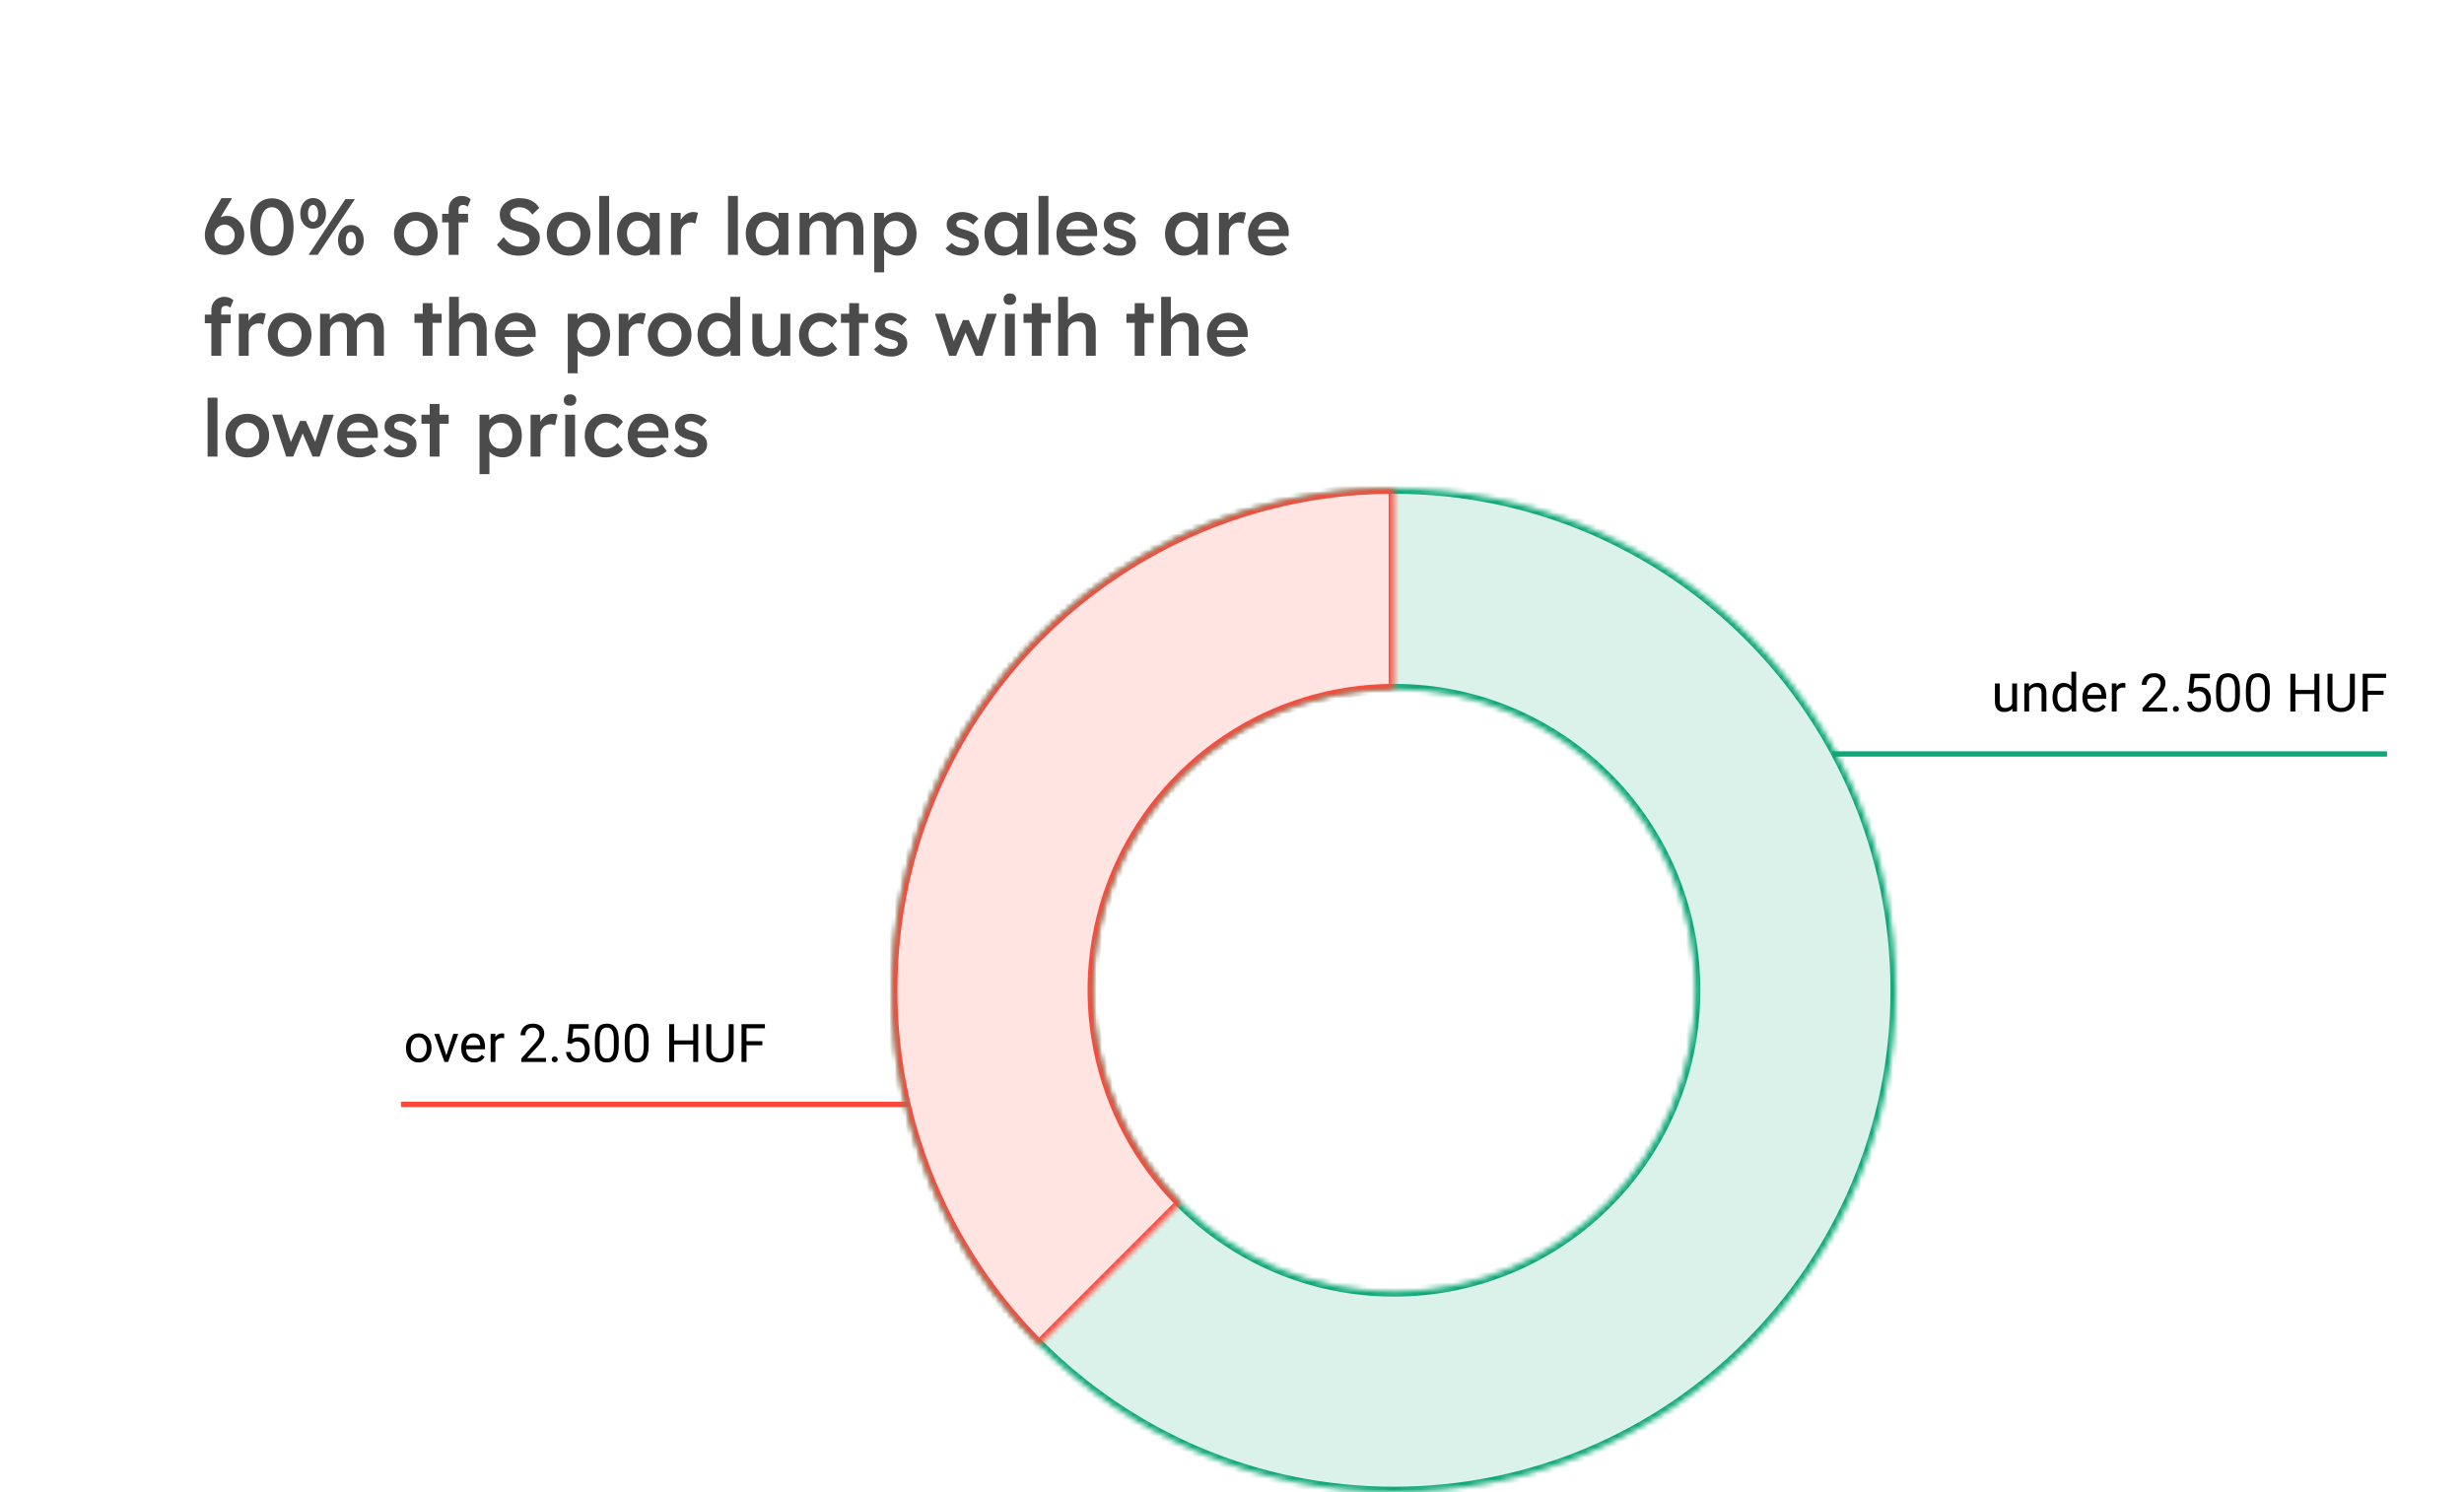
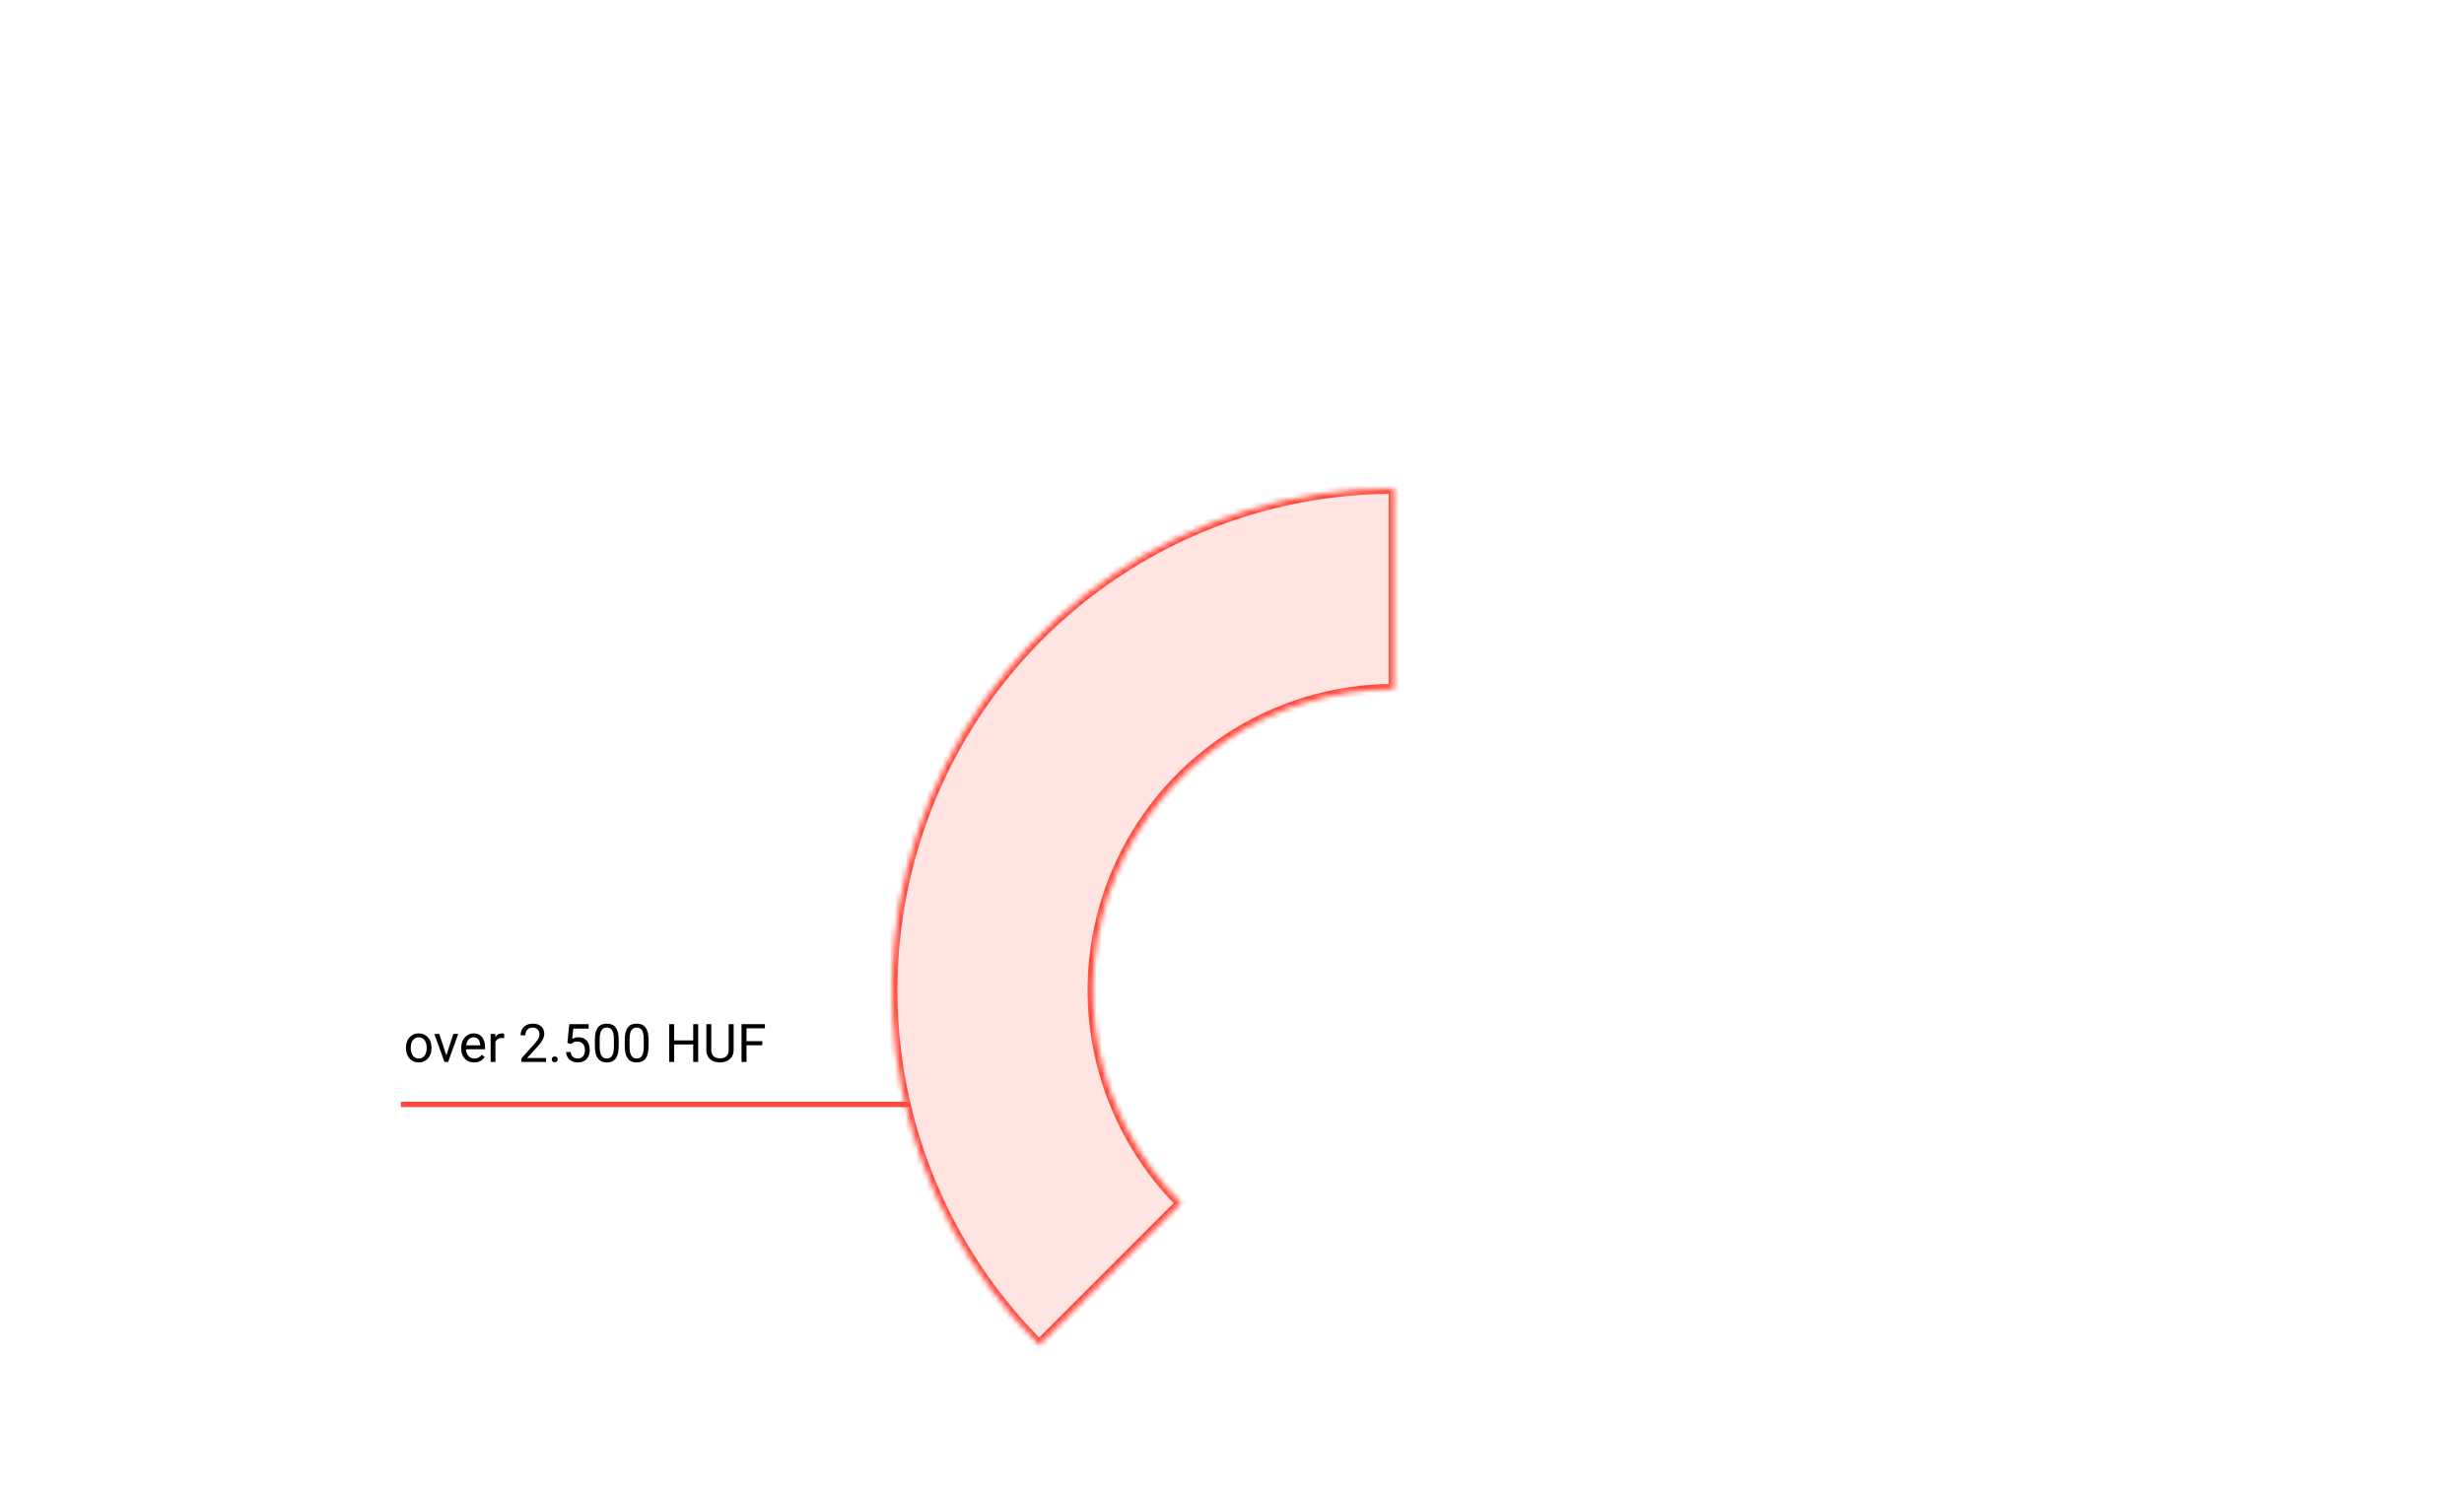
<svg xmlns="http://www.w3.org/2000/svg" width="464" height="281" viewBox="0 0 464 281" fill="none">
  <rect x="62" y="108" width="402" height="119" rx="5" fill="white" />
  <path d="M174 208H75.5" stroke="#FF483B" />
-   <path d="M345 142H449.5" stroke="#0FA777" />
  <path d="M76.449 197.417V197.305C76.449 196.924 76.505 196.571 76.615 196.245C76.726 195.916 76.885 195.632 77.094 195.391C77.302 195.146 77.554 194.958 77.851 194.824C78.147 194.688 78.479 194.619 78.847 194.619C79.218 194.619 79.551 194.688 79.848 194.824C80.147 194.958 80.401 195.146 80.609 195.391C80.821 195.632 80.982 195.916 81.093 196.245C81.204 196.571 81.259 196.924 81.259 197.305V197.417C81.259 197.798 81.204 198.151 81.093 198.477C80.982 198.802 80.821 199.087 80.609 199.331C80.401 199.572 80.149 199.761 79.853 199.897C79.56 200.031 79.228 200.098 78.856 200.098C78.485 200.098 78.152 200.031 77.856 199.897C77.559 199.761 77.305 199.572 77.094 199.331C76.885 199.087 76.726 198.802 76.615 198.477C76.505 198.151 76.449 197.798 76.449 197.417ZM77.353 197.305V197.417C77.353 197.681 77.383 197.93 77.445 198.164C77.507 198.395 77.6 198.6 77.724 198.779C77.851 198.958 78.008 199.1 78.197 199.204C78.386 199.305 78.606 199.355 78.856 199.355C79.104 199.355 79.32 199.305 79.506 199.204C79.695 199.1 79.851 198.958 79.975 198.779C80.098 198.6 80.191 198.395 80.253 198.164C80.318 197.93 80.351 197.681 80.351 197.417V197.305C80.351 197.044 80.318 196.799 80.253 196.567C80.191 196.333 80.097 196.126 79.97 195.947C79.846 195.765 79.69 195.622 79.501 195.518C79.315 195.413 79.097 195.361 78.847 195.361C78.599 195.361 78.381 195.413 78.192 195.518C78.007 195.622 77.851 195.765 77.724 195.947C77.6 196.126 77.507 196.333 77.445 196.567C77.383 196.799 77.353 197.044 77.353 197.305ZM83.92 199.185L85.365 194.717H86.288L84.389 200H83.783L83.92 199.185ZM82.714 194.717L84.203 199.209L84.306 200H83.7L81.786 194.717H82.714ZM89.281 200.098C88.913 200.098 88.58 200.036 88.28 199.912C87.984 199.785 87.728 199.608 87.514 199.38C87.302 199.152 87.139 198.882 87.025 198.569C86.912 198.257 86.855 197.915 86.855 197.544V197.339C86.855 196.909 86.918 196.527 87.045 196.191C87.172 195.853 87.344 195.566 87.562 195.332C87.781 195.098 88.028 194.92 88.305 194.8C88.581 194.679 88.868 194.619 89.164 194.619C89.542 194.619 89.867 194.684 90.141 194.814C90.417 194.945 90.644 195.127 90.819 195.361C90.995 195.592 91.125 195.866 91.21 196.182C91.295 196.494 91.337 196.836 91.337 197.207V197.612H87.392V196.875H90.434V196.807C90.421 196.572 90.372 196.344 90.287 196.123C90.206 195.902 90.076 195.719 89.897 195.576C89.717 195.433 89.473 195.361 89.164 195.361C88.959 195.361 88.77 195.405 88.598 195.493C88.425 195.578 88.277 195.705 88.153 195.874C88.03 196.043 87.934 196.25 87.865 196.494C87.797 196.738 87.763 197.02 87.763 197.339V197.544C87.763 197.795 87.797 198.031 87.865 198.252C87.937 198.47 88.039 198.662 88.173 198.828C88.31 198.994 88.474 199.124 88.666 199.219C88.861 199.313 89.083 199.36 89.33 199.36C89.649 199.36 89.919 199.295 90.141 199.165C90.362 199.035 90.556 198.861 90.722 198.643L91.269 199.077C91.155 199.25 91.01 199.414 90.834 199.57C90.658 199.727 90.442 199.854 90.185 199.951C89.931 200.049 89.63 200.098 89.281 200.098ZM93.295 195.547V200H92.392V194.717H93.27L93.295 195.547ZM94.945 194.688L94.94 195.527C94.866 195.511 94.794 195.501 94.726 195.498C94.66 195.492 94.586 195.488 94.501 195.488C94.293 195.488 94.109 195.521 93.949 195.586C93.79 195.651 93.655 195.742 93.544 195.859C93.433 195.977 93.345 196.117 93.28 196.279C93.218 196.439 93.178 196.615 93.158 196.807L92.904 196.953C92.904 196.634 92.935 196.335 92.997 196.055C93.062 195.775 93.162 195.527 93.295 195.312C93.428 195.094 93.598 194.925 93.803 194.805C94.011 194.681 94.258 194.619 94.545 194.619C94.61 194.619 94.685 194.627 94.769 194.644C94.854 194.657 94.913 194.671 94.945 194.688ZM102.821 199.258V200H98.168V199.351L100.497 196.758C100.784 196.439 101.005 196.169 101.161 195.947C101.321 195.723 101.431 195.522 101.493 195.347C101.558 195.168 101.591 194.985 101.591 194.8C101.591 194.565 101.542 194.354 101.444 194.165C101.35 193.973 101.21 193.82 101.024 193.706C100.839 193.592 100.614 193.535 100.351 193.535C100.035 193.535 99.771 193.597 99.56 193.721C99.351 193.841 99.195 194.01 99.091 194.229C98.987 194.447 98.935 194.697 98.935 194.98H98.031C98.031 194.58 98.119 194.214 98.295 193.882C98.471 193.55 98.731 193.286 99.076 193.091C99.421 192.892 99.846 192.793 100.351 192.793C100.8 192.793 101.184 192.873 101.503 193.032C101.822 193.188 102.066 193.41 102.235 193.696C102.408 193.979 102.494 194.312 102.494 194.692C102.494 194.901 102.458 195.112 102.387 195.327C102.318 195.539 102.222 195.75 102.099 195.962C101.978 196.174 101.837 196.382 101.674 196.587C101.514 196.792 101.343 196.994 101.161 197.192L99.257 199.258H102.821ZM103.9 199.521C103.9 199.368 103.948 199.24 104.042 199.136C104.14 199.028 104.28 198.975 104.462 198.975C104.644 198.975 104.783 199.028 104.877 199.136C104.975 199.24 105.023 199.368 105.023 199.521C105.023 199.671 104.975 199.798 104.877 199.902C104.783 200.007 104.644 200.059 104.462 200.059C104.28 200.059 104.14 200.007 104.042 199.902C103.948 199.798 103.9 199.671 103.9 199.521ZM107.567 196.616L106.845 196.431L107.201 192.891H110.849V193.726H107.968L107.753 195.659C107.883 195.584 108.048 195.514 108.246 195.449C108.448 195.384 108.679 195.352 108.939 195.352C109.268 195.352 109.563 195.409 109.823 195.522C110.084 195.633 110.305 195.793 110.487 196.001C110.673 196.209 110.814 196.46 110.912 196.753C111.01 197.046 111.059 197.373 111.059 197.734C111.059 198.076 111.011 198.39 110.917 198.677C110.826 198.963 110.688 199.214 110.502 199.429C110.316 199.64 110.082 199.805 109.799 199.922C109.519 200.039 109.188 200.098 108.808 200.098C108.521 200.098 108.249 200.059 107.992 199.98C107.738 199.899 107.51 199.777 107.309 199.614C107.11 199.448 106.947 199.243 106.82 198.999C106.697 198.752 106.618 198.462 106.586 198.13H107.445C107.484 198.397 107.562 198.621 107.68 198.804C107.797 198.986 107.95 199.124 108.139 199.219C108.331 199.31 108.554 199.355 108.808 199.355C109.022 199.355 109.213 199.318 109.379 199.243C109.545 199.168 109.685 199.061 109.799 198.921C109.913 198.781 109.999 198.612 110.058 198.413C110.119 198.215 110.15 197.992 110.15 197.744C110.15 197.52 110.119 197.311 110.058 197.119C109.996 196.927 109.903 196.759 109.779 196.616C109.659 196.473 109.511 196.362 109.335 196.284C109.159 196.203 108.957 196.162 108.729 196.162C108.427 196.162 108.197 196.203 108.041 196.284C107.888 196.366 107.73 196.476 107.567 196.616ZM116.513 195.879V196.963C116.513 197.546 116.461 198.037 116.356 198.438C116.252 198.838 116.103 199.16 115.907 199.404C115.712 199.648 115.476 199.826 115.199 199.937C114.926 200.044 114.617 200.098 114.271 200.098C113.998 200.098 113.746 200.063 113.515 199.995C113.284 199.927 113.075 199.818 112.89 199.668C112.707 199.515 112.551 199.316 112.421 199.072C112.291 198.828 112.191 198.532 112.123 198.184C112.055 197.835 112.021 197.428 112.021 196.963V195.879C112.021 195.296 112.073 194.808 112.177 194.414C112.284 194.02 112.436 193.704 112.631 193.467C112.826 193.226 113.061 193.053 113.334 192.949C113.611 192.845 113.92 192.793 114.262 192.793C114.538 192.793 114.792 192.827 115.023 192.896C115.258 192.961 115.466 193.066 115.648 193.213C115.831 193.356 115.985 193.548 116.112 193.789C116.243 194.027 116.342 194.318 116.41 194.663C116.479 195.008 116.513 195.413 116.513 195.879ZM115.604 197.109V195.728C115.604 195.409 115.585 195.129 115.546 194.888C115.51 194.644 115.456 194.435 115.385 194.263C115.313 194.09 115.222 193.95 115.111 193.843C115.004 193.735 114.879 193.657 114.735 193.608C114.595 193.556 114.438 193.53 114.262 193.53C114.047 193.53 113.856 193.571 113.69 193.652C113.524 193.73 113.384 193.856 113.271 194.028C113.16 194.201 113.075 194.427 113.017 194.707C112.958 194.987 112.929 195.327 112.929 195.728V197.109C112.929 197.428 112.947 197.71 112.982 197.954C113.021 198.198 113.078 198.41 113.153 198.589C113.228 198.765 113.319 198.91 113.427 199.023C113.534 199.137 113.658 199.222 113.798 199.277C113.941 199.329 114.099 199.355 114.271 199.355C114.493 199.355 114.687 199.313 114.853 199.229C115.019 199.144 115.157 199.012 115.268 198.833C115.382 198.651 115.466 198.418 115.521 198.135C115.577 197.848 115.604 197.507 115.604 197.109ZM122.138 195.879V196.963C122.138 197.546 122.086 198.037 121.981 198.438C121.877 198.838 121.728 199.16 121.532 199.404C121.337 199.648 121.101 199.826 120.824 199.937C120.551 200.044 120.242 200.098 119.896 200.098C119.623 200.098 119.371 200.063 119.14 199.995C118.909 199.927 118.7 199.818 118.515 199.668C118.332 199.515 118.176 199.316 118.046 199.072C117.916 198.828 117.816 198.532 117.748 198.184C117.68 197.835 117.646 197.428 117.646 196.963V195.879C117.646 195.296 117.698 194.808 117.802 194.414C117.909 194.02 118.061 193.704 118.256 193.467C118.451 193.226 118.686 193.053 118.959 192.949C119.236 192.845 119.545 192.793 119.887 192.793C120.163 192.793 120.417 192.827 120.648 192.896C120.883 192.961 121.091 193.066 121.273 193.213C121.456 193.356 121.61 193.548 121.737 193.789C121.868 194.027 121.967 194.318 122.035 194.663C122.104 195.008 122.138 195.413 122.138 195.879ZM121.229 197.109V195.728C121.229 195.409 121.21 195.129 121.171 194.888C121.135 194.644 121.081 194.435 121.01 194.263C120.938 194.09 120.847 193.95 120.736 193.843C120.629 193.735 120.504 193.657 120.36 193.608C120.22 193.556 120.062 193.53 119.887 193.53C119.672 193.53 119.481 193.571 119.315 193.652C119.149 193.73 119.009 193.856 118.896 194.028C118.785 194.201 118.7 194.427 118.642 194.707C118.583 194.987 118.554 195.327 118.554 195.728V197.109C118.554 197.428 118.572 197.71 118.607 197.954C118.646 198.198 118.703 198.41 118.778 198.589C118.853 198.765 118.944 198.91 119.052 199.023C119.159 199.137 119.283 199.222 119.423 199.277C119.566 199.329 119.724 199.355 119.896 199.355C120.118 199.355 120.312 199.313 120.478 199.229C120.644 199.144 120.782 199.012 120.893 198.833C121.007 198.651 121.091 198.418 121.146 198.135C121.202 197.848 121.229 197.507 121.229 197.109ZM130.658 195.947V196.714H126.811V195.947H130.658ZM126.957 192.891V200H126.015V192.891H126.957ZM131.479 192.891V200H130.541V192.891H131.479ZM137.221 192.891H138.158V197.7C138.158 198.234 138.039 198.678 137.802 199.033C137.564 199.388 137.248 199.655 136.854 199.834C136.464 200.01 136.039 200.098 135.58 200.098C135.098 200.098 134.662 200.01 134.271 199.834C133.884 199.655 133.576 199.388 133.349 199.033C133.124 198.678 133.012 198.234 133.012 197.7V192.891H133.944V197.7C133.944 198.071 134.013 198.377 134.149 198.618C134.286 198.859 134.477 199.038 134.721 199.155C134.968 199.272 135.255 199.331 135.58 199.331C135.909 199.331 136.195 199.272 136.439 199.155C136.687 199.038 136.879 198.859 137.016 198.618C137.152 198.377 137.221 198.071 137.221 197.7V192.891ZM140.58 192.891V200H139.638V192.891H140.58ZM143.559 196.089V196.86H140.375V196.089H143.559ZM144.042 192.891V193.662H140.375V192.891H144.042Z" fill="black" />
-   <path d="M378.921 132.779V128.717H379.829V134H378.965L378.921 132.779ZM379.092 131.666L379.468 131.656C379.468 132.008 379.43 132.333 379.355 132.633C379.284 132.929 379.167 133.186 379.004 133.404C378.841 133.622 378.628 133.793 378.364 133.917C378.101 134.037 377.78 134.098 377.402 134.098C377.145 134.098 376.909 134.06 376.694 133.985C376.483 133.91 376.3 133.795 376.147 133.639C375.994 133.482 375.876 133.279 375.791 133.028C375.71 132.778 375.669 132.477 375.669 132.125V128.717H376.572V132.135C376.572 132.372 376.598 132.569 376.65 132.726C376.706 132.879 376.779 133.001 376.87 133.092C376.965 133.18 377.069 133.242 377.183 133.277C377.3 133.313 377.42 133.331 377.544 133.331C377.928 133.331 378.232 133.258 378.457 133.111C378.682 132.962 378.843 132.761 378.94 132.511C379.041 132.257 379.092 131.975 379.092 131.666ZM382.109 129.845V134H381.206V128.717H382.061L382.109 129.845ZM381.895 131.158L381.519 131.144C381.522 130.782 381.576 130.449 381.68 130.143C381.784 129.833 381.93 129.565 382.119 129.337C382.308 129.109 382.533 128.933 382.793 128.81C383.057 128.683 383.348 128.619 383.667 128.619C383.927 128.619 384.162 128.655 384.37 128.727C384.578 128.795 384.756 128.906 384.902 129.059C385.052 129.212 385.166 129.41 385.244 129.654C385.322 129.895 385.361 130.19 385.361 130.538V134H384.453V130.528C384.453 130.252 384.412 130.03 384.331 129.864C384.25 129.695 384.131 129.573 383.975 129.498C383.818 129.42 383.626 129.381 383.398 129.381C383.174 129.381 382.969 129.428 382.783 129.522C382.601 129.617 382.443 129.747 382.31 129.913C382.179 130.079 382.077 130.27 382.002 130.484C381.93 130.696 381.895 130.921 381.895 131.158ZM390.063 132.975V126.5H390.972V134H390.142L390.063 132.975ZM386.509 131.417V131.314C386.509 130.911 386.558 130.545 386.655 130.216C386.756 129.884 386.898 129.599 387.08 129.361C387.266 129.124 387.485 128.941 387.739 128.814C387.996 128.684 388.283 128.619 388.599 128.619C388.931 128.619 389.22 128.678 389.468 128.795C389.718 128.909 389.93 129.076 390.103 129.298C390.278 129.516 390.417 129.78 390.518 130.089C390.618 130.398 390.688 130.748 390.728 131.139V131.588C390.692 131.975 390.622 132.324 390.518 132.633C390.417 132.942 390.278 133.206 390.103 133.424C389.93 133.642 389.718 133.81 389.468 133.927C389.217 134.041 388.924 134.098 388.589 134.098C388.28 134.098 387.996 134.031 387.739 133.897C387.485 133.764 387.266 133.577 387.08 133.336C386.898 133.095 386.756 132.812 386.655 132.486C386.558 132.158 386.509 131.801 386.509 131.417ZM387.417 131.314V131.417C387.417 131.681 387.443 131.928 387.495 132.159C387.55 132.39 387.635 132.594 387.749 132.77C387.863 132.945 388.008 133.084 388.184 133.185C388.359 133.282 388.569 133.331 388.813 133.331C389.113 133.331 389.359 133.268 389.551 133.141C389.746 133.014 389.902 132.846 390.02 132.638C390.137 132.429 390.228 132.203 390.293 131.959V130.782C390.254 130.603 390.197 130.431 390.122 130.265C390.05 130.095 389.956 129.946 389.839 129.815C389.725 129.682 389.583 129.576 389.414 129.498C389.248 129.42 389.051 129.381 388.823 129.381C388.576 129.381 388.363 129.433 388.184 129.537C388.008 129.638 387.863 129.778 387.749 129.957C387.635 130.133 387.55 130.338 387.495 130.572C387.443 130.803 387.417 131.051 387.417 131.314ZM394.57 134.098C394.202 134.098 393.869 134.036 393.569 133.912C393.273 133.785 393.018 133.608 392.803 133.38C392.591 133.152 392.428 132.882 392.314 132.569C392.201 132.257 392.144 131.915 392.144 131.544V131.339C392.144 130.909 392.207 130.527 392.334 130.191C392.461 129.853 392.633 129.566 392.852 129.332C393.07 129.098 393.317 128.92 393.594 128.8C393.87 128.679 394.157 128.619 394.453 128.619C394.831 128.619 395.156 128.684 395.43 128.814C395.706 128.945 395.933 129.127 396.108 129.361C396.284 129.592 396.414 129.866 396.499 130.182C396.584 130.494 396.626 130.836 396.626 131.207V131.612H392.681V130.875H395.723V130.807C395.71 130.572 395.661 130.344 395.576 130.123C395.495 129.902 395.365 129.719 395.186 129.576C395.007 129.433 394.762 129.361 394.453 129.361C394.248 129.361 394.059 129.405 393.887 129.493C393.714 129.578 393.566 129.705 393.442 129.874C393.319 130.043 393.223 130.25 393.154 130.494C393.086 130.738 393.052 131.02 393.052 131.339V131.544C393.052 131.795 393.086 132.031 393.154 132.252C393.226 132.47 393.328 132.662 393.462 132.828C393.599 132.994 393.763 133.124 393.955 133.219C394.15 133.313 394.372 133.36 394.619 133.36C394.938 133.36 395.208 133.295 395.43 133.165C395.651 133.035 395.845 132.861 396.011 132.643L396.558 133.077C396.444 133.25 396.299 133.414 396.123 133.57C395.947 133.727 395.731 133.854 395.474 133.951C395.22 134.049 394.919 134.098 394.57 134.098ZM398.584 129.547V134H397.681V128.717H398.56L398.584 129.547ZM400.234 128.688L400.229 129.527C400.155 129.511 400.083 129.501 400.015 129.498C399.95 129.492 399.875 129.488 399.79 129.488C399.582 129.488 399.398 129.521 399.238 129.586C399.079 129.651 398.944 129.742 398.833 129.859C398.722 129.977 398.634 130.117 398.569 130.279C398.507 130.439 398.467 130.615 398.447 130.807L398.193 130.953C398.193 130.634 398.224 130.335 398.286 130.055C398.351 129.775 398.451 129.527 398.584 129.312C398.717 129.094 398.887 128.925 399.092 128.805C399.3 128.681 399.548 128.619 399.834 128.619C399.899 128.619 399.974 128.627 400.059 128.644C400.143 128.657 400.202 128.671 400.234 128.688ZM408.11 133.258V134H403.457V133.351L405.786 130.758C406.073 130.439 406.294 130.169 406.45 129.947C406.61 129.723 406.72 129.522 406.782 129.347C406.847 129.168 406.88 128.985 406.88 128.8C406.88 128.565 406.831 128.354 406.733 128.165C406.639 127.973 406.499 127.82 406.313 127.706C406.128 127.592 405.903 127.535 405.64 127.535C405.324 127.535 405.06 127.597 404.849 127.721C404.64 127.841 404.484 128.01 404.38 128.229C404.276 128.447 404.224 128.697 404.224 128.98H403.32C403.32 128.58 403.408 128.214 403.584 127.882C403.76 127.55 404.02 127.286 404.365 127.091C404.71 126.892 405.135 126.793 405.64 126.793C406.089 126.793 406.473 126.873 406.792 127.032C407.111 127.188 407.355 127.41 407.524 127.696C407.697 127.979 407.783 128.312 407.783 128.692C407.783 128.901 407.747 129.112 407.676 129.327C407.607 129.539 407.511 129.75 407.388 129.962C407.267 130.174 407.126 130.382 406.963 130.587C406.803 130.792 406.632 130.994 406.45 131.192L404.546 133.258H408.11ZM409.189 133.521C409.189 133.368 409.237 133.24 409.331 133.136C409.429 133.028 409.569 132.975 409.751 132.975C409.933 132.975 410.072 133.028 410.166 133.136C410.264 133.24 410.312 133.368 410.312 133.521C410.312 133.671 410.264 133.798 410.166 133.902C410.072 134.007 409.933 134.059 409.751 134.059C409.569 134.059 409.429 134.007 409.331 133.902C409.237 133.798 409.189 133.671 409.189 133.521ZM412.856 130.616L412.134 130.431L412.49 126.891H416.138V127.726H413.257L413.042 129.659C413.172 129.584 413.337 129.514 413.535 129.449C413.737 129.384 413.968 129.352 414.229 129.352C414.557 129.352 414.852 129.409 415.112 129.522C415.373 129.633 415.594 129.793 415.776 130.001C415.962 130.209 416.104 130.46 416.201 130.753C416.299 131.046 416.348 131.373 416.348 131.734C416.348 132.076 416.3 132.39 416.206 132.677C416.115 132.963 415.977 133.214 415.791 133.429C415.605 133.64 415.371 133.805 415.088 133.922C414.808 134.039 414.478 134.098 414.097 134.098C413.81 134.098 413.538 134.059 413.281 133.98C413.027 133.899 412.799 133.777 412.598 133.614C412.399 133.448 412.236 133.243 412.109 132.999C411.986 132.752 411.908 132.462 411.875 132.13H412.734C412.773 132.397 412.852 132.621 412.969 132.804C413.086 132.986 413.239 133.124 413.428 133.219C413.62 133.31 413.843 133.355 414.097 133.355C414.312 133.355 414.502 133.318 414.668 133.243C414.834 133.168 414.974 133.061 415.088 132.921C415.202 132.781 415.288 132.612 415.347 132.413C415.409 132.215 415.439 131.992 415.439 131.744C415.439 131.52 415.409 131.311 415.347 131.119C415.285 130.927 415.192 130.759 415.068 130.616C414.948 130.473 414.8 130.362 414.624 130.284C414.448 130.203 414.246 130.162 414.019 130.162C413.716 130.162 413.486 130.203 413.33 130.284C413.177 130.366 413.019 130.476 412.856 130.616ZM421.802 129.879V130.963C421.802 131.546 421.75 132.037 421.646 132.438C421.541 132.838 421.392 133.16 421.196 133.404C421.001 133.648 420.765 133.826 420.488 133.937C420.215 134.044 419.906 134.098 419.561 134.098C419.287 134.098 419.035 134.063 418.804 133.995C418.573 133.927 418.364 133.818 418.179 133.668C417.996 133.515 417.84 133.316 417.71 133.072C417.58 132.828 417.48 132.532 417.412 132.184C417.344 131.835 417.31 131.428 417.31 130.963V129.879C417.31 129.296 417.362 128.808 417.466 128.414C417.573 128.02 417.725 127.704 417.92 127.467C418.115 127.226 418.35 127.053 418.623 126.949C418.9 126.845 419.209 126.793 419.551 126.793C419.827 126.793 420.081 126.827 420.312 126.896C420.547 126.961 420.755 127.066 420.938 127.213C421.12 127.356 421.274 127.548 421.401 127.789C421.532 128.027 421.631 128.318 421.699 128.663C421.768 129.008 421.802 129.413 421.802 129.879ZM420.894 131.109V129.728C420.894 129.409 420.874 129.129 420.835 128.888C420.799 128.644 420.745 128.435 420.674 128.263C420.602 128.09 420.511 127.95 420.4 127.843C420.293 127.735 420.168 127.657 420.024 127.608C419.884 127.556 419.727 127.53 419.551 127.53C419.336 127.53 419.146 127.571 418.979 127.652C418.813 127.73 418.674 127.856 418.56 128.028C418.449 128.201 418.364 128.427 418.306 128.707C418.247 128.987 418.218 129.327 418.218 129.728V131.109C418.218 131.428 418.236 131.71 418.271 131.954C418.311 132.198 418.368 132.41 418.442 132.589C418.517 132.765 418.608 132.91 418.716 133.023C418.823 133.137 418.947 133.222 419.087 133.277C419.23 133.329 419.388 133.355 419.561 133.355C419.782 133.355 419.976 133.313 420.142 133.229C420.308 133.144 420.446 133.012 420.557 132.833C420.671 132.651 420.755 132.418 420.811 132.135C420.866 131.848 420.894 131.507 420.894 131.109ZM427.427 129.879V130.963C427.427 131.546 427.375 132.037 427.271 132.438C427.166 132.838 427.017 133.16 426.821 133.404C426.626 133.648 426.39 133.826 426.113 133.937C425.84 134.044 425.531 134.098 425.186 134.098C424.912 134.098 424.66 134.063 424.429 133.995C424.198 133.927 423.989 133.818 423.804 133.668C423.621 133.515 423.465 133.316 423.335 133.072C423.205 132.828 423.105 132.532 423.037 132.184C422.969 131.835 422.935 131.428 422.935 130.963V129.879C422.935 129.296 422.987 128.808 423.091 128.414C423.198 128.02 423.35 127.704 423.545 127.467C423.74 127.226 423.975 127.053 424.248 126.949C424.525 126.845 424.834 126.793 425.176 126.793C425.452 126.793 425.706 126.827 425.938 126.896C426.172 126.961 426.38 127.066 426.562 127.213C426.745 127.356 426.899 127.548 427.026 127.789C427.157 128.027 427.256 128.318 427.324 128.663C427.393 129.008 427.427 129.413 427.427 129.879ZM426.519 131.109V129.728C426.519 129.409 426.499 129.129 426.46 128.888C426.424 128.644 426.37 128.435 426.299 128.263C426.227 128.09 426.136 127.95 426.025 127.843C425.918 127.735 425.793 127.657 425.649 127.608C425.509 127.556 425.352 127.53 425.176 127.53C424.961 127.53 424.771 127.571 424.604 127.652C424.438 127.73 424.299 127.856 424.185 128.028C424.074 128.201 423.989 128.427 423.931 128.707C423.872 128.987 423.843 129.327 423.843 129.728V131.109C423.843 131.428 423.861 131.71 423.896 131.954C423.936 132.198 423.993 132.41 424.067 132.589C424.142 132.765 424.233 132.91 424.341 133.023C424.448 133.137 424.572 133.222 424.712 133.277C424.855 133.329 425.013 133.355 425.186 133.355C425.407 133.355 425.601 133.313 425.767 133.229C425.933 133.144 426.071 133.012 426.182 132.833C426.296 132.651 426.38 132.418 426.436 132.135C426.491 131.848 426.519 131.507 426.519 131.109ZM435.947 129.947V130.714H432.1V129.947H435.947ZM432.246 126.891V134H431.304V126.891H432.246ZM436.768 126.891V134H435.83V126.891H436.768ZM442.51 126.891H443.447V131.7C443.447 132.234 443.328 132.678 443.091 133.033C442.853 133.388 442.537 133.655 442.144 133.834C441.753 134.01 441.328 134.098 440.869 134.098C440.387 134.098 439.951 134.01 439.561 133.834C439.173 133.655 438.866 133.388 438.638 133.033C438.413 132.678 438.301 132.234 438.301 131.7V126.891H439.233V131.7C439.233 132.071 439.302 132.377 439.438 132.618C439.575 132.859 439.766 133.038 440.01 133.155C440.257 133.272 440.544 133.331 440.869 133.331C441.198 133.331 441.484 133.272 441.729 133.155C441.976 133.038 442.168 132.859 442.305 132.618C442.441 132.377 442.51 132.071 442.51 131.7V126.891ZM445.869 126.891V134H444.927V126.891H445.869ZM448.848 130.089V130.86H445.664V130.089H448.848ZM449.331 126.891V127.662H445.664V126.891H449.331Z" fill="black" />
  <g filter="url(#filter0_d_609_53)">
-     <rect x="20" y="16" width="268" height="103" rx="5" fill="white" />
-   </g>
-   <path d="M42.305 48C41.775 48 41.28 47.905 40.82 47.715C40.37 47.525 39.975 47.265 39.635 46.935C39.305 46.595 39.045 46.2 38.855 45.75C38.665 45.3 38.57 44.805 38.57 44.265C38.57 43.965 38.605 43.645 38.675 43.305C38.755 42.965 38.87 42.605 39.02 42.225C39.18 41.835 39.365 41.43 39.575 41.01C39.785 40.59 40.03 40.15 40.31 39.69L41.705 37.32H43.565L43.625 37.47L41.84 40.41C41.55 40.89 41.295 41.345 41.075 41.775C40.855 42.195 40.665 42.6 40.505 42.99C40.355 43.37 40.23 43.74 40.13 44.1L39.725 42.735C39.875 42.415 40.06 42.125 40.28 41.865C40.5 41.605 40.745 41.385 41.015 41.205C41.285 41.025 41.565 40.89 41.855 40.8C42.155 40.71 42.46 40.665 42.77 40.665C43.35 40.665 43.885 40.825 44.375 41.145C44.865 41.455 45.255 41.87 45.545 42.39C45.845 42.91 45.995 43.48 45.995 44.1C45.995 44.85 45.835 45.52 45.515 46.11C45.205 46.69 44.77 47.15 44.21 47.49C43.65 47.83 43.015 48 42.305 48ZM42.32 46.29C42.68 46.29 43 46.205 43.28 46.035C43.57 45.865 43.795 45.63 43.955 45.33C44.115 45.02 44.195 44.665 44.195 44.265C44.195 43.925 44.11 43.61 43.94 43.32C43.78 43.02 43.56 42.78 43.28 42.6C43 42.41 42.685 42.315 42.335 42.315C41.955 42.315 41.615 42.405 41.315 42.585C41.025 42.755 40.795 42.99 40.625 43.29C40.465 43.58 40.385 43.905 40.385 44.265C40.385 44.645 40.465 44.99 40.625 45.3C40.795 45.6 41.025 45.84 41.315 46.02C41.605 46.2 41.94 46.29 42.32 46.29ZM51.206 48.15C50.356 48.15 49.626 47.935 49.016 47.505C48.416 47.065 47.951 46.445 47.621 45.645C47.301 44.835 47.141 43.87 47.141 42.75C47.141 41.63 47.301 40.67 47.621 39.87C47.951 39.06 48.416 38.44 49.016 38.01C49.626 37.57 50.356 37.35 51.206 37.35C52.056 37.35 52.786 37.57 53.396 38.01C54.006 38.44 54.471 39.06 54.791 39.87C55.121 40.67 55.286 41.63 55.286 42.75C55.286 43.87 55.121 44.835 54.791 45.645C54.471 46.445 54.006 47.065 53.396 47.505C52.786 47.935 52.056 48.15 51.206 48.15ZM51.206 46.44C51.906 46.44 52.446 46.12 52.826 45.48C53.216 44.83 53.411 43.92 53.411 42.75C53.411 41.57 53.216 40.655 52.826 40.005C52.446 39.355 51.906 39.03 51.206 39.03C50.506 39.03 49.961 39.355 49.571 40.005C49.191 40.655 49.001 41.57 49.001 42.75C49.001 43.92 49.191 44.83 49.571 45.48C49.961 46.12 50.506 46.44 51.206 46.44ZM58.104 48L65.049 37.5H66.834L59.814 48H58.104ZM58.959 43.065C58.489 43.065 58.069 42.94 57.699 42.69C57.339 42.44 57.054 42.1 56.844 41.67C56.644 41.24 56.544 40.75 56.544 40.2C56.544 39.64 56.644 39.145 56.844 38.715C57.054 38.275 57.339 37.93 57.699 37.68C58.069 37.43 58.494 37.305 58.974 37.305C59.444 37.305 59.859 37.43 60.219 37.68C60.589 37.93 60.874 38.275 61.074 38.715C61.284 39.145 61.389 39.64 61.389 40.2C61.389 40.74 61.284 41.23 61.074 41.67C60.864 42.1 60.574 42.44 60.204 42.69C59.834 42.94 59.419 43.065 58.959 43.065ZM58.974 41.79C59.164 41.79 59.329 41.725 59.469 41.595C59.609 41.465 59.719 41.285 59.799 41.055C59.879 40.815 59.919 40.53 59.919 40.2C59.919 39.87 59.879 39.585 59.799 39.345C59.719 39.105 59.609 38.92 59.469 38.79C59.329 38.66 59.159 38.595 58.959 38.595C58.769 38.595 58.599 38.665 58.449 38.805C58.309 38.935 58.199 39.12 58.119 39.36C58.039 39.59 57.999 39.87 57.999 40.2C57.999 40.53 58.034 40.815 58.104 41.055C58.184 41.285 58.299 41.465 58.449 41.595C58.599 41.725 58.774 41.79 58.974 41.79ZM66.084 48.135C65.614 48.135 65.194 48.01 64.824 47.76C64.464 47.51 64.179 47.17 63.969 46.74C63.759 46.31 63.654 45.82 63.654 45.27C63.654 44.71 63.754 44.215 63.954 43.785C64.164 43.345 64.454 43 64.824 42.75C65.194 42.5 65.614 42.375 66.084 42.375C66.564 42.375 66.984 42.5 67.344 42.75C67.704 43 67.984 43.345 68.184 43.785C68.394 44.215 68.499 44.71 68.499 45.27C68.499 45.81 68.394 46.3 68.184 46.74C67.974 47.17 67.684 47.51 67.314 47.76C66.954 48.01 66.544 48.135 66.084 48.135ZM66.084 46.875C66.274 46.875 66.439 46.81 66.579 46.68C66.729 46.54 66.844 46.355 66.924 46.125C67.004 45.885 67.044 45.6 67.044 45.27C67.044 44.95 67.004 44.67 66.924 44.43C66.844 44.19 66.729 44.005 66.579 43.875C66.439 43.735 66.274 43.665 66.084 43.665C65.884 43.665 65.709 43.73 65.559 43.86C65.419 43.99 65.309 44.18 65.229 44.43C65.149 44.67 65.109 44.95 65.109 45.27C65.109 45.6 65.149 45.885 65.229 46.125C65.309 46.355 65.419 46.54 65.559 46.68C65.709 46.81 65.884 46.875 66.084 46.875ZM78.32 48.15C77.53 48.15 76.825 47.975 76.205 47.625C75.585 47.265 75.095 46.775 74.735 46.155C74.375 45.535 74.195 44.83 74.195 44.04C74.195 43.25 74.375 42.545 74.735 41.925C75.095 41.305 75.585 40.82 76.205 40.47C76.825 40.11 77.53 39.93 78.32 39.93C79.1 39.93 79.8 40.11 80.42 40.47C81.04 40.82 81.525 41.305 81.875 41.925C82.235 42.545 82.415 43.25 82.415 44.04C82.415 44.83 82.235 45.535 81.875 46.155C81.525 46.775 81.04 47.265 80.42 47.625C79.8 47.975 79.1 48.15 78.32 48.15ZM78.32 46.515C78.75 46.515 79.13 46.405 79.46 46.185C79.8 45.965 80.065 45.67 80.255 45.3C80.455 44.93 80.55 44.51 80.54 44.04C80.55 43.56 80.455 43.135 80.255 42.765C80.065 42.395 79.8 42.105 79.46 41.895C79.13 41.675 78.75 41.565 78.32 41.565C77.89 41.565 77.5 41.675 77.15 41.895C76.81 42.105 76.545 42.4 76.355 42.78C76.165 43.15 76.07 43.57 76.07 44.04C76.07 44.51 76.165 44.93 76.355 45.3C76.545 45.67 76.81 45.965 77.15 46.185C77.5 46.405 77.89 46.515 78.32 46.515ZM84.492 48V39.39C84.492 38.91 84.597 38.485 84.807 38.115C85.017 37.735 85.307 37.44 85.677 37.23C86.047 37.01 86.477 36.9 86.967 36.9C87.307 36.9 87.622 36.96 87.912 37.08C88.202 37.19 88.447 37.345 88.647 37.545L88.077 38.94C87.947 38.83 87.807 38.745 87.657 38.685C87.517 38.625 87.382 38.595 87.252 38.595C87.052 38.595 86.882 38.63 86.742 38.7C86.612 38.76 86.512 38.855 86.442 38.985C86.382 39.115 86.352 39.27 86.352 39.45V48H85.422C85.242 48 85.072 48 84.912 48C84.762 48 84.622 48 84.492 48ZM83.262 41.88V40.26H88.137V41.88H83.262ZM97.73 48.15C97.12 48.15 96.56 48.075 96.05 47.925C95.54 47.765 95.08 47.53 94.67 47.22C94.26 46.91 93.895 46.535 93.575 46.095L94.85 44.655C95.34 45.335 95.82 45.805 96.29 46.065C96.76 46.325 97.29 46.455 97.88 46.455C98.22 46.455 98.53 46.405 98.81 46.305C99.09 46.195 99.31 46.05 99.47 45.87C99.63 45.68 99.71 45.465 99.71 45.225C99.71 45.055 99.675 44.9 99.605 44.76C99.545 44.61 99.45 44.48 99.32 44.37C99.19 44.25 99.03 44.14 98.84 44.04C98.65 43.94 98.435 43.855 98.195 43.785C97.955 43.715 97.69 43.65 97.4 43.59C96.85 43.48 96.37 43.335 95.96 43.155C95.55 42.965 95.205 42.735 94.925 42.465C94.645 42.185 94.44 41.875 94.31 41.535C94.18 41.185 94.115 40.79 94.115 40.35C94.115 39.91 94.21 39.505 94.4 39.135C94.6 38.765 94.87 38.445 95.21 38.175C95.55 37.905 95.945 37.695 96.395 37.545C96.845 37.395 97.33 37.32 97.85 37.32C98.44 37.32 98.965 37.39 99.425 37.53C99.895 37.67 100.305 37.88 100.655 38.16C101.015 38.43 101.31 38.76 101.54 39.15L100.25 40.425C100.05 40.115 99.825 39.86 99.575 39.66C99.325 39.45 99.055 39.295 98.765 39.195C98.475 39.085 98.17 39.03 97.85 39.03C97.49 39.03 97.175 39.08 96.905 39.18C96.645 39.28 96.44 39.425 96.29 39.615C96.14 39.795 96.065 40.015 96.065 40.275C96.065 40.475 96.11 40.655 96.2 40.815C96.29 40.965 96.415 41.1 96.575 41.22C96.745 41.34 96.96 41.445 97.22 41.535C97.48 41.625 97.775 41.705 98.105 41.775C98.655 41.885 99.15 42.035 99.59 42.225C100.03 42.405 100.405 42.625 100.715 42.885C101.025 43.135 101.26 43.425 101.42 43.755C101.58 44.075 101.66 44.435 101.66 44.835C101.66 45.525 101.495 46.12 101.165 46.62C100.845 47.11 100.39 47.49 99.8 47.76C99.21 48.02 98.52 48.15 97.73 48.15ZM107.09 48.15C106.3 48.15 105.595 47.975 104.975 47.625C104.355 47.265 103.865 46.775 103.505 46.155C103.145 45.535 102.965 44.83 102.965 44.04C102.965 43.25 103.145 42.545 103.505 41.925C103.865 41.305 104.355 40.82 104.975 40.47C105.595 40.11 106.3 39.93 107.09 39.93C107.87 39.93 108.57 40.11 109.19 40.47C109.81 40.82 110.295 41.305 110.645 41.925C111.005 42.545 111.185 43.25 111.185 44.04C111.185 44.83 111.005 45.535 110.645 46.155C110.295 46.775 109.81 47.265 109.19 47.625C108.57 47.975 107.87 48.15 107.09 48.15ZM107.09 46.515C107.52 46.515 107.9 46.405 108.23 46.185C108.57 45.965 108.835 45.67 109.025 45.3C109.225 44.93 109.32 44.51 109.31 44.04C109.32 43.56 109.225 43.135 109.025 42.765C108.835 42.395 108.57 42.105 108.23 41.895C107.9 41.675 107.52 41.565 107.09 41.565C106.66 41.565 106.27 41.675 105.92 41.895C105.58 42.105 105.315 42.4 105.125 42.78C104.935 43.15 104.84 43.57 104.84 44.04C104.84 44.51 104.935 44.93 105.125 45.3C105.315 45.67 105.58 45.965 105.92 46.185C106.27 46.405 106.66 46.515 107.09 46.515ZM112.85 48V36.9H114.71V48H112.85ZM119.716 48.15C119.066 48.15 118.476 47.97 117.946 47.61C117.416 47.25 116.991 46.76 116.671 46.14C116.351 45.52 116.191 44.815 116.191 44.025C116.191 43.235 116.351 42.53 116.671 41.91C116.991 41.29 117.426 40.805 117.976 40.455C118.526 40.105 119.146 39.93 119.836 39.93C120.236 39.93 120.601 39.99 120.931 40.11C121.261 40.22 121.551 40.38 121.801 40.59C122.051 40.8 122.256 41.04 122.416 41.31C122.586 41.58 122.701 41.87 122.761 42.18L122.356 42.075V40.095H124.216V48H122.341V46.11L122.776 46.035C122.706 46.305 122.576 46.57 122.386 46.83C122.206 47.08 121.976 47.305 121.696 47.505C121.426 47.695 121.121 47.85 120.781 47.97C120.451 48.09 120.096 48.15 119.716 48.15ZM120.226 46.515C120.656 46.515 121.036 46.41 121.366 46.2C121.696 45.99 121.951 45.7 122.131 45.33C122.321 44.95 122.416 44.515 122.416 44.025C122.416 43.545 122.321 43.12 122.131 42.75C121.951 42.38 121.696 42.09 121.366 41.88C121.036 41.67 120.656 41.565 120.226 41.565C119.796 41.565 119.416 41.67 119.086 41.88C118.766 42.09 118.516 42.38 118.336 42.75C118.156 43.12 118.066 43.545 118.066 44.025C118.066 44.515 118.156 44.95 118.336 45.33C118.516 45.7 118.766 45.99 119.086 46.2C119.416 46.41 119.796 46.515 120.226 46.515ZM126.355 48V40.095H128.17L128.2 42.615L127.945 42.045C128.055 41.645 128.245 41.285 128.515 40.965C128.785 40.645 129.095 40.395 129.445 40.215C129.805 40.025 130.18 39.93 130.57 39.93C130.74 39.93 130.9 39.945 131.05 39.975C131.21 40.005 131.34 40.04 131.44 40.08L130.945 42.105C130.835 42.045 130.7 41.995 130.54 41.955C130.38 41.915 130.22 41.895 130.06 41.895C129.81 41.895 129.57 41.945 129.34 42.045C129.12 42.135 128.925 42.265 128.755 42.435C128.585 42.605 128.45 42.805 128.35 43.035C128.26 43.255 128.215 43.505 128.215 43.785V48H126.355ZM137.093 48V36.9H138.953V48H137.093ZM143.96 48.15C143.31 48.15 142.72 47.97 142.19 47.61C141.66 47.25 141.235 46.76 140.915 46.14C140.595 45.52 140.435 44.815 140.435 44.025C140.435 43.235 140.595 42.53 140.915 41.91C141.235 41.29 141.67 40.805 142.22 40.455C142.77 40.105 143.39 39.93 144.08 39.93C144.48 39.93 144.845 39.99 145.175 40.11C145.505 40.22 145.795 40.38 146.045 40.59C146.295 40.8 146.5 41.04 146.66 41.31C146.83 41.58 146.945 41.87 147.005 42.18L146.6 42.075V40.095H148.46V48H146.585V46.11L147.02 46.035C146.95 46.305 146.82 46.57 146.63 46.83C146.45 47.08 146.22 47.305 145.94 47.505C145.67 47.695 145.365 47.85 145.025 47.97C144.695 48.09 144.34 48.15 143.96 48.15ZM144.47 46.515C144.9 46.515 145.28 46.41 145.61 46.2C145.94 45.99 146.195 45.7 146.375 45.33C146.565 44.95 146.66 44.515 146.66 44.025C146.66 43.545 146.565 43.12 146.375 42.75C146.195 42.38 145.94 42.09 145.61 41.88C145.28 41.67 144.9 41.565 144.47 41.565C144.04 41.565 143.66 41.67 143.33 41.88C143.01 42.09 142.76 42.38 142.58 42.75C142.4 43.12 142.31 43.545 142.31 44.025C142.31 44.515 142.4 44.95 142.58 45.33C142.76 45.7 143.01 45.99 143.33 46.2C143.66 46.41 144.04 46.515 144.47 46.515ZM150.569 48V40.095H152.384L152.414 41.685L152.114 41.805C152.204 41.545 152.339 41.305 152.519 41.085C152.699 40.855 152.914 40.66 153.164 40.5C153.414 40.33 153.679 40.2 153.959 40.11C154.239 40.01 154.524 39.96 154.814 39.96C155.244 39.96 155.624 40.03 155.954 40.17C156.294 40.3 156.574 40.51 156.794 40.8C157.024 41.09 157.194 41.46 157.304 41.91L157.019 41.85L157.139 41.61C157.249 41.37 157.404 41.155 157.604 40.965C157.804 40.765 158.029 40.59 158.279 40.44C158.529 40.28 158.789 40.16 159.059 40.08C159.339 40 159.614 39.96 159.884 39.96C160.484 39.96 160.984 40.08 161.384 40.32C161.784 40.56 162.084 40.925 162.284 41.415C162.484 41.905 162.584 42.51 162.584 43.23V48H160.724V43.35C160.724 42.95 160.669 42.62 160.559 42.36C160.459 42.1 160.299 41.91 160.079 41.79C159.869 41.66 159.604 41.595 159.284 41.595C159.034 41.595 158.794 41.64 158.564 41.73C158.344 41.81 158.154 41.93 157.994 42.09C157.834 42.24 157.709 42.415 157.619 42.615C157.529 42.815 157.484 43.035 157.484 43.275V48H155.624V43.335C155.624 42.955 155.569 42.64 155.459 42.39C155.349 42.13 155.189 41.935 154.979 41.805C154.769 41.665 154.514 41.595 154.214 41.595C153.964 41.595 153.729 41.64 153.509 41.73C153.289 41.81 153.099 41.925 152.939 42.075C152.779 42.225 152.654 42.4 152.564 42.6C152.474 42.8 152.429 43.02 152.429 43.26V48H150.569ZM164.632 51.3V40.095H166.447L166.477 41.895L166.162 41.76C166.222 41.45 166.392 41.16 166.672 40.89C166.952 40.61 167.292 40.385 167.692 40.215C168.102 40.045 168.527 39.96 168.967 39.96C169.667 39.96 170.287 40.135 170.827 40.485C171.377 40.835 171.807 41.315 172.117 41.925C172.437 42.535 172.597 43.24 172.597 44.04C172.597 44.83 172.437 45.535 172.117 46.155C171.807 46.765 171.377 47.25 170.827 47.61C170.287 47.96 169.677 48.135 168.997 48.135C168.537 48.135 168.092 48.045 167.662 47.865C167.242 47.685 166.882 47.45 166.582 47.16C166.292 46.87 166.112 46.565 166.042 46.245L166.492 46.035V51.3H164.632ZM168.622 46.5C169.042 46.5 169.417 46.395 169.747 46.185C170.077 45.975 170.332 45.685 170.512 45.315C170.702 44.945 170.797 44.52 170.797 44.04C170.797 43.56 170.707 43.14 170.527 42.78C170.347 42.41 170.092 42.12 169.762 41.91C169.432 41.7 169.052 41.595 168.622 41.595C168.182 41.595 167.797 41.7 167.467 41.91C167.147 42.11 166.892 42.395 166.702 42.765C166.512 43.135 166.417 43.56 166.417 44.04C166.417 44.52 166.512 44.945 166.702 45.315C166.892 45.685 167.147 45.975 167.467 46.185C167.797 46.395 168.182 46.5 168.622 46.5ZM181.29 48.15C180.59 48.15 179.96 48.035 179.4 47.805C178.85 47.565 178.4 47.225 178.05 46.785L179.25 45.75C179.55 46.09 179.885 46.335 180.255 46.485C180.625 46.635 181.015 46.71 181.425 46.71C181.595 46.71 181.745 46.69 181.875 46.65C182.015 46.61 182.135 46.55 182.235 46.47C182.335 46.39 182.41 46.3 182.46 46.2C182.52 46.09 182.55 45.97 182.55 45.84C182.55 45.6 182.46 45.41 182.28 45.27C182.18 45.2 182.02 45.125 181.8 45.045C181.59 44.965 181.315 44.885 180.975 44.805C180.435 44.665 179.985 44.505 179.625 44.325C179.265 44.135 178.985 43.925 178.785 43.695C178.615 43.505 178.485 43.29 178.395 43.05C178.315 42.81 178.275 42.55 178.275 42.27C178.275 41.92 178.35 41.605 178.5 41.325C178.66 41.035 178.875 40.785 179.145 40.575C179.415 40.365 179.73 40.205 180.09 40.095C180.45 39.985 180.825 39.93 181.215 39.93C181.615 39.93 182 39.98 182.37 40.08C182.75 40.18 183.1 40.325 183.42 40.515C183.75 40.695 184.03 40.915 184.26 41.175L183.24 42.3C183.05 42.12 182.84 41.96 182.61 41.82C182.39 41.68 182.165 41.57 181.935 41.49C181.705 41.4 181.49 41.355 181.29 41.355C181.1 41.355 180.93 41.375 180.78 41.415C180.63 41.445 180.505 41.495 180.405 41.565C180.305 41.635 180.225 41.725 180.165 41.835C180.115 41.935 180.09 42.055 180.09 42.195C180.1 42.315 180.13 42.43 180.18 42.54C180.24 42.64 180.32 42.725 180.42 42.795C180.53 42.865 180.695 42.945 180.915 43.035C181.135 43.125 181.42 43.21 181.77 43.29C182.26 43.42 182.67 43.565 183 43.725C183.33 43.885 183.59 44.07 183.78 44.28C183.97 44.46 184.105 44.67 184.185 44.91C184.265 45.15 184.305 45.415 184.305 45.705C184.305 46.175 184.17 46.595 183.9 46.965C183.64 47.335 183.28 47.625 182.82 47.835C182.37 48.045 181.86 48.15 181.29 48.15ZM188.916 48.15C188.266 48.15 187.676 47.97 187.146 47.61C186.616 47.25 186.191 46.76 185.871 46.14C185.551 45.52 185.391 44.815 185.391 44.025C185.391 43.235 185.551 42.53 185.871 41.91C186.191 41.29 186.626 40.805 187.176 40.455C187.726 40.105 188.346 39.93 189.036 39.93C189.436 39.93 189.801 39.99 190.131 40.11C190.461 40.22 190.751 40.38 191.001 40.59C191.251 40.8 191.456 41.04 191.616 41.31C191.786 41.58 191.901 41.87 191.961 42.18L191.556 42.075V40.095H193.416V48H191.541V46.11L191.976 46.035C191.906 46.305 191.776 46.57 191.586 46.83C191.406 47.08 191.176 47.305 190.896 47.505C190.626 47.695 190.321 47.85 189.981 47.97C189.651 48.09 189.296 48.15 188.916 48.15ZM189.426 46.515C189.856 46.515 190.236 46.41 190.566 46.2C190.896 45.99 191.151 45.7 191.331 45.33C191.521 44.95 191.616 44.515 191.616 44.025C191.616 43.545 191.521 43.12 191.331 42.75C191.151 42.38 190.896 42.09 190.566 41.88C190.236 41.67 189.856 41.565 189.426 41.565C188.996 41.565 188.616 41.67 188.286 41.88C187.966 42.09 187.716 42.38 187.536 42.75C187.356 43.12 187.266 43.545 187.266 44.025C187.266 44.515 187.356 44.95 187.536 45.33C187.716 45.7 187.966 45.99 188.286 46.2C188.616 46.41 188.996 46.515 189.426 46.515ZM195.57 48V36.9H197.43V48H195.57ZM203.156 48.15C202.326 48.15 201.591 47.975 200.951 47.625C200.321 47.275 199.826 46.8 199.466 46.2C199.116 45.59 198.941 44.895 198.941 44.115C198.941 43.495 199.041 42.93 199.241 42.42C199.441 41.91 199.716 41.47 200.066 41.1C200.426 40.72 200.851 40.43 201.341 40.23C201.841 40.02 202.386 39.915 202.976 39.915C203.496 39.915 203.981 40.015 204.431 40.215C204.881 40.415 205.271 40.69 205.601 41.04C205.931 41.38 206.181 41.79 206.351 42.27C206.531 42.74 206.616 43.255 206.606 43.815L206.591 44.46H200.186L199.841 43.2H205.046L204.806 43.455V43.125C204.776 42.815 204.676 42.545 204.506 42.315C204.336 42.075 204.116 41.89 203.846 41.76C203.586 41.62 203.296 41.55 202.976 41.55C202.486 41.55 202.071 41.645 201.731 41.835C201.401 42.025 201.151 42.3 200.981 42.66C200.811 43.01 200.726 43.45 200.726 43.98C200.726 44.49 200.831 44.935 201.041 45.315C201.261 45.695 201.566 45.99 201.956 46.2C202.356 46.4 202.821 46.5 203.351 46.5C203.721 46.5 204.061 46.44 204.371 46.32C204.681 46.2 205.016 45.985 205.376 45.675L206.291 46.95C206.021 47.2 205.711 47.415 205.361 47.595C205.021 47.765 204.661 47.9 204.281 48C203.901 48.1 203.526 48.15 203.156 48.15ZM210.88 48.15C210.18 48.15 209.55 48.035 208.99 47.805C208.44 47.565 207.99 47.225 207.64 46.785L208.84 45.75C209.14 46.09 209.475 46.335 209.845 46.485C210.215 46.635 210.605 46.71 211.015 46.71C211.185 46.71 211.335 46.69 211.465 46.65C211.605 46.61 211.725 46.55 211.825 46.47C211.925 46.39 212 46.3 212.05 46.2C212.11 46.09 212.14 45.97 212.14 45.84C212.14 45.6 212.05 45.41 211.87 45.27C211.77 45.2 211.61 45.125 211.39 45.045C211.18 44.965 210.905 44.885 210.565 44.805C210.025 44.665 209.575 44.505 209.215 44.325C208.855 44.135 208.575 43.925 208.375 43.695C208.205 43.505 208.075 43.29 207.985 43.05C207.905 42.81 207.865 42.55 207.865 42.27C207.865 41.92 207.94 41.605 208.09 41.325C208.25 41.035 208.465 40.785 208.735 40.575C209.005 40.365 209.32 40.205 209.68 40.095C210.04 39.985 210.415 39.93 210.805 39.93C211.205 39.93 211.59 39.98 211.96 40.08C212.34 40.18 212.69 40.325 213.01 40.515C213.34 40.695 213.62 40.915 213.85 41.175L212.83 42.3C212.64 42.12 212.43 41.96 212.2 41.82C211.98 41.68 211.755 41.57 211.525 41.49C211.295 41.4 211.08 41.355 210.88 41.355C210.69 41.355 210.52 41.375 210.37 41.415C210.22 41.445 210.095 41.495 209.995 41.565C209.895 41.635 209.815 41.725 209.755 41.835C209.705 41.935 209.68 42.055 209.68 42.195C209.69 42.315 209.72 42.43 209.77 42.54C209.83 42.64 209.91 42.725 210.01 42.795C210.12 42.865 210.285 42.945 210.505 43.035C210.725 43.125 211.01 43.21 211.36 43.29C211.85 43.42 212.26 43.565 212.59 43.725C212.92 43.885 213.18 44.07 213.37 44.28C213.56 44.46 213.695 44.67 213.775 44.91C213.855 45.15 213.895 45.415 213.895 45.705C213.895 46.175 213.76 46.595 213.49 46.965C213.23 47.335 212.87 47.625 212.41 47.835C211.96 48.045 211.45 48.15 210.88 48.15ZM222.915 48.15C222.265 48.15 221.675 47.97 221.145 47.61C220.615 47.25 220.19 46.76 219.87 46.14C219.55 45.52 219.39 44.815 219.39 44.025C219.39 43.235 219.55 42.53 219.87 41.91C220.19 41.29 220.625 40.805 221.175 40.455C221.725 40.105 222.345 39.93 223.035 39.93C223.435 39.93 223.8 39.99 224.13 40.11C224.46 40.22 224.75 40.38 225 40.59C225.25 40.8 225.455 41.04 225.615 41.31C225.785 41.58 225.9 41.87 225.96 42.18L225.555 42.075V40.095H227.415V48H225.54V46.11L225.975 46.035C225.905 46.305 225.775 46.57 225.585 46.83C225.405 47.08 225.175 47.305 224.895 47.505C224.625 47.695 224.32 47.85 223.98 47.97C223.65 48.09 223.295 48.15 222.915 48.15ZM223.425 46.515C223.855 46.515 224.235 46.41 224.565 46.2C224.895 45.99 225.15 45.7 225.33 45.33C225.52 44.95 225.615 44.515 225.615 44.025C225.615 43.545 225.52 43.12 225.33 42.75C225.15 42.38 224.895 42.09 224.565 41.88C224.235 41.67 223.855 41.565 223.425 41.565C222.995 41.565 222.615 41.67 222.285 41.88C221.965 42.09 221.715 42.38 221.535 42.75C221.355 43.12 221.265 43.545 221.265 44.025C221.265 44.515 221.355 44.95 221.535 45.33C221.715 45.7 221.965 45.99 222.285 46.2C222.615 46.41 222.995 46.515 223.425 46.515ZM229.554 48V40.095H231.369L231.399 42.615L231.144 42.045C231.254 41.645 231.444 41.285 231.714 40.965C231.984 40.645 232.294 40.395 232.644 40.215C233.004 40.025 233.379 39.93 233.769 39.93C233.939 39.93 234.099 39.945 234.249 39.975C234.409 40.005 234.539 40.04 234.639 40.08L234.144 42.105C234.034 42.045 233.899 41.995 233.739 41.955C233.579 41.915 233.419 41.895 233.259 41.895C233.009 41.895 232.769 41.945 232.539 42.045C232.319 42.135 232.124 42.265 231.954 42.435C231.784 42.605 231.649 42.805 231.549 43.035C231.459 43.255 231.414 43.505 231.414 43.785V48H229.554ZM239.235 48.15C238.405 48.15 237.67 47.975 237.03 47.625C236.4 47.275 235.905 46.8 235.545 46.2C235.195 45.59 235.02 44.895 235.02 44.115C235.02 43.495 235.12 42.93 235.32 42.42C235.52 41.91 235.795 41.47 236.145 41.1C236.505 40.72 236.93 40.43 237.42 40.23C237.92 40.02 238.465 39.915 239.055 39.915C239.575 39.915 240.06 40.015 240.51 40.215C240.96 40.415 241.35 40.69 241.68 41.04C242.01 41.38 242.26 41.79 242.43 42.27C242.61 42.74 242.695 43.255 242.685 43.815L242.67 44.46H236.265L235.92 43.2H241.125L240.885 43.455V43.125C240.855 42.815 240.755 42.545 240.585 42.315C240.415 42.075 240.195 41.89 239.925 41.76C239.665 41.62 239.375 41.55 239.055 41.55C238.565 41.55 238.15 41.645 237.81 41.835C237.48 42.025 237.23 42.3 237.06 42.66C236.89 43.01 236.805 43.45 236.805 43.98C236.805 44.49 236.91 44.935 237.12 45.315C237.34 45.695 237.645 45.99 238.035 46.2C238.435 46.4 238.9 46.5 239.43 46.5C239.8 46.5 240.14 46.44 240.45 46.32C240.76 46.2 241.095 45.985 241.455 45.675L242.37 46.95C242.1 47.2 241.79 47.415 241.44 47.595C241.1 47.765 240.74 47.9 240.36 48C239.98 48.1 239.605 48.15 239.235 48.15ZM39.8 67V58.39C39.8 57.91 39.905 57.485 40.115 57.115C40.325 56.735 40.615 56.44 40.985 56.23C41.355 56.01 41.785 55.9 42.275 55.9C42.615 55.9 42.93 55.96 43.22 56.08C43.51 56.19 43.755 56.345 43.955 56.545L43.385 57.94C43.255 57.83 43.115 57.745 42.965 57.685C42.825 57.625 42.69 57.595 42.56 57.595C42.36 57.595 42.19 57.63 42.05 57.7C41.92 57.76 41.82 57.855 41.75 57.985C41.69 58.115 41.66 58.27 41.66 58.45V67H40.73C40.55 67 40.38 67 40.22 67C40.07 67 39.93 67 39.8 67ZM38.57 60.88V59.26H43.445V60.88H38.57ZM44.969 67V59.095H46.784L46.814 61.615L46.559 61.045C46.669 60.645 46.859 60.285 47.129 59.965C47.399 59.645 47.709 59.395 48.059 59.215C48.419 59.025 48.794 58.93 49.184 58.93C49.354 58.93 49.514 58.945 49.664 58.975C49.824 59.005 49.954 59.04 50.054 59.08L49.559 61.105C49.449 61.045 49.314 60.995 49.154 60.955C48.994 60.915 48.834 60.895 48.674 60.895C48.424 60.895 48.184 60.945 47.954 61.045C47.734 61.135 47.539 61.265 47.369 61.435C47.199 61.605 47.064 61.805 46.964 62.035C46.874 62.255 46.829 62.505 46.829 62.785V67H44.969ZM54.56 67.15C53.77 67.15 53.065 66.975 52.445 66.625C51.825 66.265 51.335 65.775 50.975 65.155C50.615 64.535 50.435 63.83 50.435 63.04C50.435 62.25 50.615 61.545 50.975 60.925C51.335 60.305 51.825 59.82 52.445 59.47C53.065 59.11 53.77 58.93 54.56 58.93C55.34 58.93 56.04 59.11 56.66 59.47C57.28 59.82 57.765 60.305 58.115 60.925C58.475 61.545 58.655 62.25 58.655 63.04C58.655 63.83 58.475 64.535 58.115 65.155C57.765 65.775 57.28 66.265 56.66 66.625C56.04 66.975 55.34 67.15 54.56 67.15ZM54.56 65.515C54.99 65.515 55.37 65.405 55.7 65.185C56.04 64.965 56.305 64.67 56.495 64.3C56.695 63.93 56.79 63.51 56.78 63.04C56.79 62.56 56.695 62.135 56.495 61.765C56.305 61.395 56.04 61.105 55.7 60.895C55.37 60.675 54.99 60.565 54.56 60.565C54.13 60.565 53.74 60.675 53.39 60.895C53.05 61.105 52.785 61.4 52.595 61.78C52.405 62.15 52.31 62.57 52.31 63.04C52.31 63.51 52.405 63.93 52.595 64.3C52.785 64.67 53.05 64.965 53.39 65.185C53.74 65.405 54.13 65.515 54.56 65.515ZM60.276 67V59.095H62.091L62.121 60.685L61.821 60.805C61.911 60.545 62.046 60.305 62.226 60.085C62.406 59.855 62.621 59.66 62.871 59.5C63.121 59.33 63.386 59.2 63.666 59.11C63.946 59.01 64.231 58.96 64.521 58.96C64.951 58.96 65.331 59.03 65.661 59.17C66.001 59.3 66.281 59.51 66.501 59.8C66.731 60.09 66.901 60.46 67.011 60.91L66.726 60.85L66.846 60.61C66.956 60.37 67.111 60.155 67.311 59.965C67.511 59.765 67.736 59.59 67.986 59.44C68.236 59.28 68.496 59.16 68.766 59.08C69.046 59 69.321 58.96 69.591 58.96C70.191 58.96 70.691 59.08 71.091 59.32C71.491 59.56 71.791 59.925 71.991 60.415C72.191 60.905 72.291 61.51 72.291 62.23V67H70.431V62.35C70.431 61.95 70.376 61.62 70.266 61.36C70.166 61.1 70.006 60.91 69.786 60.79C69.576 60.66 69.311 60.595 68.991 60.595C68.741 60.595 68.501 60.64 68.271 60.73C68.051 60.81 67.861 60.93 67.701 61.09C67.541 61.24 67.416 61.415 67.326 61.615C67.236 61.815 67.191 62.035 67.191 62.275V67H65.331V62.335C65.331 61.955 65.276 61.64 65.166 61.39C65.056 61.13 64.896 60.935 64.686 60.805C64.476 60.665 64.221 60.595 63.921 60.595C63.671 60.595 63.436 60.64 63.216 60.73C62.996 60.81 62.806 60.925 62.646 61.075C62.486 61.225 62.361 61.4 62.271 61.6C62.181 61.8 62.136 62.02 62.136 62.26V67H60.276ZM79.603 67V57.085H81.448V67H79.603ZM78.043 60.805V59.095H83.173V60.805H78.043ZM84.578 67V55.9H86.408V60.715L86.063 60.895C86.163 60.535 86.358 60.21 86.648 59.92C86.938 59.62 87.283 59.38 87.683 59.2C88.083 59.02 88.493 58.93 88.913 58.93C89.513 58.93 90.013 59.05 90.413 59.29C90.823 59.53 91.128 59.89 91.328 60.37C91.538 60.85 91.643 61.45 91.643 62.17V67H89.798V62.305C89.798 61.905 89.743 61.575 89.633 61.315C89.523 61.045 89.353 60.85 89.123 60.73C88.893 60.6 88.613 60.54 88.283 60.55C88.013 60.55 87.763 60.595 87.533 60.685C87.313 60.765 87.118 60.885 86.948 61.045C86.788 61.195 86.658 61.37 86.558 61.57C86.468 61.77 86.423 61.99 86.423 62.23V67H85.508C85.328 67 85.158 67 84.998 67C84.848 67 84.708 67 84.578 67ZM97.424 67.15C96.594 67.15 95.859 66.975 95.219 66.625C94.589 66.275 94.094 65.8 93.734 65.2C93.384 64.59 93.209 63.895 93.209 63.115C93.209 62.495 93.309 61.93 93.509 61.42C93.709 60.91 93.984 60.47 94.334 60.1C94.694 59.72 95.119 59.43 95.609 59.23C96.109 59.02 96.654 58.915 97.244 58.915C97.764 58.915 98.249 59.015 98.699 59.215C99.149 59.415 99.539 59.69 99.869 60.04C100.199 60.38 100.449 60.79 100.619 61.27C100.799 61.74 100.884 62.255 100.874 62.815L100.859 63.46H94.454L94.109 62.2H99.314L99.074 62.455V62.125C99.044 61.815 98.944 61.545 98.774 61.315C98.604 61.075 98.384 60.89 98.114 60.76C97.854 60.62 97.564 60.55 97.244 60.55C96.754 60.55 96.339 60.645 95.999 60.835C95.669 61.025 95.419 61.3 95.249 61.66C95.079 62.01 94.994 62.45 94.994 62.98C94.994 63.49 95.099 63.935 95.309 64.315C95.529 64.695 95.834 64.99 96.224 65.2C96.624 65.4 97.089 65.5 97.619 65.5C97.989 65.5 98.329 65.44 98.639 65.32C98.949 65.2 99.284 64.985 99.644 64.675L100.559 65.95C100.289 66.2 99.979 66.415 99.629 66.595C99.289 66.765 98.929 66.9 98.549 67C98.169 67.1 97.794 67.15 97.424 67.15ZM106.917 70.3V59.095H108.732L108.762 60.895L108.447 60.76C108.507 60.45 108.677 60.16 108.957 59.89C109.237 59.61 109.577 59.385 109.977 59.215C110.387 59.045 110.812 58.96 111.252 58.96C111.952 58.96 112.572 59.135 113.112 59.485C113.662 59.835 114.092 60.315 114.402 60.925C114.722 61.535 114.882 62.24 114.882 63.04C114.882 63.83 114.722 64.535 114.402 65.155C114.092 65.765 113.662 66.25 113.112 66.61C112.572 66.96 111.962 67.135 111.282 67.135C110.822 67.135 110.377 67.045 109.947 66.865C109.527 66.685 109.167 66.45 108.867 66.16C108.577 65.87 108.397 65.565 108.327 65.245L108.777 65.035V70.3H106.917ZM110.907 65.5C111.327 65.5 111.702 65.395 112.032 65.185C112.362 64.975 112.617 64.685 112.797 64.315C112.987 63.945 113.082 63.52 113.082 63.04C113.082 62.56 112.992 62.14 112.812 61.78C112.632 61.41 112.377 61.12 112.047 60.91C111.717 60.7 111.337 60.595 110.907 60.595C110.467 60.595 110.082 60.7 109.752 60.91C109.432 61.11 109.177 61.395 108.987 61.765C108.797 62.135 108.702 62.56 108.702 63.04C108.702 63.52 108.797 63.945 108.987 64.315C109.177 64.685 109.432 64.975 109.752 65.185C110.082 65.395 110.467 65.5 110.907 65.5ZM116.526 67V59.095H118.341L118.371 61.615L118.116 61.045C118.226 60.645 118.416 60.285 118.686 59.965C118.956 59.645 119.266 59.395 119.616 59.215C119.976 59.025 120.351 58.93 120.741 58.93C120.911 58.93 121.071 58.945 121.221 58.975C121.381 59.005 121.511 59.04 121.611 59.08L121.116 61.105C121.006 61.045 120.871 60.995 120.711 60.955C120.551 60.915 120.391 60.895 120.231 60.895C119.981 60.895 119.741 60.945 119.511 61.045C119.291 61.135 119.096 61.265 118.926 61.435C118.756 61.605 118.621 61.805 118.521 62.035C118.431 62.255 118.386 62.505 118.386 62.785V67H116.526ZM126.118 67.15C125.328 67.15 124.623 66.975 124.003 66.625C123.383 66.265 122.893 65.775 122.533 65.155C122.173 64.535 121.993 63.83 121.993 63.04C121.993 62.25 122.173 61.545 122.533 60.925C122.893 60.305 123.383 59.82 124.003 59.47C124.623 59.11 125.328 58.93 126.118 58.93C126.898 58.93 127.598 59.11 128.218 59.47C128.838 59.82 129.323 60.305 129.673 60.925C130.033 61.545 130.213 62.25 130.213 63.04C130.213 63.83 130.033 64.535 129.673 65.155C129.323 65.775 128.838 66.265 128.218 66.625C127.598 66.975 126.898 67.15 126.118 67.15ZM126.118 65.515C126.548 65.515 126.928 65.405 127.258 65.185C127.598 64.965 127.863 64.67 128.053 64.3C128.253 63.93 128.348 63.51 128.338 63.04C128.348 62.56 128.253 62.135 128.053 61.765C127.863 61.395 127.598 61.105 127.258 60.895C126.928 60.675 126.548 60.565 126.118 60.565C125.688 60.565 125.298 60.675 124.948 60.895C124.608 61.105 124.343 61.4 124.153 61.78C123.963 62.15 123.868 62.57 123.868 63.04C123.868 63.51 123.963 63.93 124.153 64.3C124.343 64.67 124.608 64.965 124.948 65.185C125.298 65.405 125.688 65.515 126.118 65.515ZM135.043 67.15C134.343 67.15 133.713 66.975 133.153 66.625C132.603 66.265 132.163 65.78 131.833 65.17C131.513 64.55 131.353 63.84 131.353 63.04C131.353 62.25 131.513 61.545 131.833 60.925C132.153 60.305 132.588 59.82 133.138 59.47C133.698 59.11 134.328 58.93 135.028 58.93C135.408 58.93 135.773 58.99 136.123 59.11C136.483 59.23 136.803 59.395 137.083 59.605C137.363 59.805 137.583 60.03 137.743 60.28C137.913 60.53 138.008 60.79 138.028 61.06L137.533 61.12V55.9H139.378V67H137.593L137.548 65.14L137.908 65.17C137.898 65.42 137.808 65.66 137.638 65.89C137.478 66.12 137.268 66.33 137.008 66.52C136.748 66.71 136.443 66.865 136.093 66.985C135.753 67.095 135.403 67.15 135.043 67.15ZM135.403 65.59C135.833 65.59 136.213 65.48 136.543 65.26C136.873 65.04 137.128 64.74 137.308 64.36C137.498 63.98 137.593 63.54 137.593 63.04C137.593 62.55 137.498 62.115 137.308 61.735C137.128 61.345 136.873 61.045 136.543 60.835C136.213 60.615 135.833 60.505 135.403 60.505C134.973 60.505 134.593 60.615 134.263 60.835C133.933 61.045 133.673 61.345 133.483 61.735C133.303 62.115 133.213 62.55 133.213 63.04C133.213 63.54 133.303 63.98 133.483 64.36C133.673 64.74 133.933 65.04 134.263 65.26C134.593 65.48 134.973 65.59 135.403 65.59ZM144.452 67.15C143.882 67.15 143.387 67.025 142.967 66.775C142.547 66.515 142.227 66.15 142.007 65.68C141.787 65.2 141.677 64.63 141.677 63.97V59.095H143.522V63.58C143.522 64 143.587 64.36 143.717 64.66C143.847 64.95 144.037 65.175 144.287 65.335C144.537 65.495 144.837 65.575 145.187 65.575C145.447 65.575 145.682 65.535 145.892 65.455C146.112 65.365 146.302 65.245 146.462 65.095C146.622 64.935 146.747 64.75 146.837 64.54C146.927 64.32 146.972 64.085 146.972 63.835V59.095H148.817V67H147.017L146.987 65.35L147.317 65.17C147.197 65.55 146.992 65.89 146.702 66.19C146.422 66.48 146.087 66.715 145.697 66.895C145.307 67.065 144.892 67.15 144.452 67.15ZM154.369 67.15C153.629 67.15 152.964 66.97 152.374 66.61C151.784 66.25 151.319 65.76 150.979 65.14C150.639 64.52 150.469 63.82 150.469 63.04C150.469 62.26 150.639 61.56 150.979 60.94C151.319 60.32 151.784 59.83 152.374 59.47C152.964 59.11 153.629 58.93 154.369 58.93C155.079 58.93 155.724 59.065 156.304 59.335C156.884 59.605 157.334 59.98 157.654 60.46L156.634 61.69C156.484 61.48 156.294 61.29 156.064 61.12C155.834 60.95 155.589 60.815 155.329 60.715C155.069 60.615 154.809 60.565 154.549 60.565C154.109 60.565 153.714 60.675 153.364 60.895C153.024 61.105 152.754 61.4 152.554 61.78C152.354 62.15 152.254 62.57 152.254 63.04C152.254 63.51 152.354 63.93 152.554 64.3C152.764 64.67 153.044 64.965 153.394 65.185C153.744 65.405 154.134 65.515 154.564 65.515C154.824 65.515 155.074 65.475 155.314 65.395C155.564 65.305 155.799 65.18 156.019 65.02C156.239 64.86 156.444 64.66 156.634 64.42L157.654 65.665C157.314 66.105 156.844 66.465 156.244 66.745C155.654 67.015 155.029 67.15 154.369 67.15ZM159.92 67V57.085H161.765V67H159.92ZM158.36 60.805V59.095H163.49V60.805H158.36ZM167.828 67.15C167.128 67.15 166.498 67.035 165.938 66.805C165.388 66.565 164.938 66.225 164.588 65.785L165.788 64.75C166.088 65.09 166.423 65.335 166.793 65.485C167.163 65.635 167.553 65.71 167.963 65.71C168.133 65.71 168.283 65.69 168.413 65.65C168.553 65.61 168.673 65.55 168.773 65.47C168.873 65.39 168.948 65.3 168.998 65.2C169.058 65.09 169.088 64.97 169.088 64.84C169.088 64.6 168.998 64.41 168.818 64.27C168.718 64.2 168.558 64.125 168.338 64.045C168.128 63.965 167.853 63.885 167.513 63.805C166.973 63.665 166.523 63.505 166.163 63.325C165.803 63.135 165.523 62.925 165.323 62.695C165.153 62.505 165.023 62.29 164.933 62.05C164.853 61.81 164.813 61.55 164.813 61.27C164.813 60.92 164.888 60.605 165.038 60.325C165.198 60.035 165.413 59.785 165.683 59.575C165.953 59.365 166.268 59.205 166.628 59.095C166.988 58.985 167.363 58.93 167.753 58.93C168.153 58.93 168.538 58.98 168.908 59.08C169.288 59.18 169.638 59.325 169.958 59.515C170.288 59.695 170.568 59.915 170.798 60.175L169.778 61.3C169.588 61.12 169.378 60.96 169.148 60.82C168.928 60.68 168.703 60.57 168.473 60.49C168.243 60.4 168.028 60.355 167.828 60.355C167.638 60.355 167.468 60.375 167.318 60.415C167.168 60.445 167.043 60.495 166.943 60.565C166.843 60.635 166.763 60.725 166.703 60.835C166.653 60.935 166.628 61.055 166.628 61.195C166.638 61.315 166.668 61.43 166.718 61.54C166.778 61.64 166.858 61.725 166.958 61.795C167.068 61.865 167.233 61.945 167.453 62.035C167.673 62.125 167.958 62.21 168.308 62.29C168.798 62.42 169.208 62.565 169.538 62.725C169.868 62.885 170.128 63.07 170.318 63.28C170.508 63.46 170.643 63.67 170.723 63.91C170.803 64.15 170.843 64.415 170.843 64.705C170.843 65.175 170.708 65.595 170.438 65.965C170.178 66.335 169.818 66.625 169.358 66.835C168.908 67.045 168.398 67.15 167.828 67.15ZM178.738 67L176.083 59.095L177.973 59.08L179.743 64.72L179.413 64.69L181.333 60.28H182.443L184.408 64.69L184.018 64.735L185.803 59.095H187.693L185.023 67H183.703L181.678 62.26L181.963 62.29L180.043 67H178.738ZM189.261 67V59.095H191.106V67H189.261ZM190.161 57.415C189.791 57.415 189.501 57.325 189.291 57.145C189.091 56.955 188.991 56.69 188.991 56.35C188.991 56.03 189.096 55.77 189.306 55.57C189.516 55.37 189.801 55.27 190.161 55.27C190.541 55.27 190.831 55.365 191.031 55.555C191.241 55.735 191.346 56 191.346 56.35C191.346 56.66 191.241 56.915 191.031 57.115C190.821 57.315 190.531 57.415 190.161 57.415ZM194.3 67V57.085H196.145V67H194.3ZM192.74 60.805V59.095H197.87V60.805H192.74ZM199.275 67V55.9H201.105V60.715L200.76 60.895C200.86 60.535 201.055 60.21 201.345 59.92C201.635 59.62 201.98 59.38 202.38 59.2C202.78 59.02 203.19 58.93 203.61 58.93C204.21 58.93 204.71 59.05 205.11 59.29C205.52 59.53 205.825 59.89 206.025 60.37C206.235 60.85 206.34 61.45 206.34 62.17V67H204.495V62.305C204.495 61.905 204.44 61.575 204.33 61.315C204.22 61.045 204.05 60.85 203.82 60.73C203.59 60.6 203.31 60.54 202.98 60.55C202.71 60.55 202.46 60.595 202.23 60.685C202.01 60.765 201.815 60.885 201.645 61.045C201.485 61.195 201.355 61.37 201.255 61.57C201.165 61.77 201.12 61.99 201.12 62.23V67H200.205C200.025 67 199.855 67 199.695 67C199.545 67 199.405 67 199.275 67ZM213.68 67V57.085H215.525V67H213.68ZM212.12 60.805V59.095H217.25V60.805H212.12ZM218.655 67V55.9H220.485V60.715L220.14 60.895C220.24 60.535 220.435 60.21 220.725 59.92C221.015 59.62 221.36 59.38 221.76 59.2C222.16 59.02 222.57 58.93 222.99 58.93C223.59 58.93 224.09 59.05 224.49 59.29C224.9 59.53 225.205 59.89 225.405 60.37C225.615 60.85 225.72 61.45 225.72 62.17V67H223.875V62.305C223.875 61.905 223.82 61.575 223.71 61.315C223.6 61.045 223.43 60.85 223.2 60.73C222.97 60.6 222.69 60.54 222.36 60.55C222.09 60.55 221.84 60.595 221.61 60.685C221.39 60.765 221.195 60.885 221.025 61.045C220.865 61.195 220.735 61.37 220.635 61.57C220.545 61.77 220.5 61.99 220.5 62.23V67H219.585C219.405 67 219.235 67 219.075 67C218.925 67 218.785 67 218.655 67ZM231.501 67.15C230.671 67.15 229.936 66.975 229.296 66.625C228.666 66.275 228.171 65.8 227.811 65.2C227.461 64.59 227.286 63.895 227.286 63.115C227.286 62.495 227.386 61.93 227.586 61.42C227.786 60.91 228.061 60.47 228.411 60.1C228.771 59.72 229.196 59.43 229.686 59.23C230.186 59.02 230.731 58.915 231.321 58.915C231.841 58.915 232.326 59.015 232.776 59.215C233.226 59.415 233.616 59.69 233.946 60.04C234.276 60.38 234.526 60.79 234.696 61.27C234.876 61.74 234.961 62.255 234.951 62.815L234.936 63.46H228.531L228.186 62.2H233.391L233.151 62.455V62.125C233.121 61.815 233.021 61.545 232.851 61.315C232.681 61.075 232.461 60.89 232.191 60.76C231.931 60.62 231.641 60.55 231.321 60.55C230.831 60.55 230.416 60.645 230.076 60.835C229.746 61.025 229.496 61.3 229.326 61.66C229.156 62.01 229.071 62.45 229.071 62.98C229.071 63.49 229.176 63.935 229.386 64.315C229.606 64.695 229.911 64.99 230.301 65.2C230.701 65.4 231.166 65.5 231.696 65.5C232.066 65.5 232.406 65.44 232.716 65.32C233.026 65.2 233.361 64.985 233.721 64.675L234.636 65.95C234.366 66.2 234.056 66.415 233.706 66.595C233.366 66.765 233.006 66.9 232.626 67C232.246 67.1 231.871 67.15 231.501 67.15ZM39.095 86V74.9H40.955V86H39.095ZM46.592 86.15C45.801 86.15 45.096 85.975 44.477 85.625C43.856 85.265 43.367 84.775 43.007 84.155C42.647 83.535 42.467 82.83 42.467 82.04C42.467 81.25 42.647 80.545 43.007 79.925C43.367 79.305 43.856 78.82 44.477 78.47C45.096 78.11 45.801 77.93 46.592 77.93C47.371 77.93 48.072 78.11 48.691 78.47C49.312 78.82 49.797 79.305 50.147 79.925C50.507 80.545 50.687 81.25 50.687 82.04C50.687 82.83 50.507 83.535 50.147 84.155C49.797 84.775 49.312 85.265 48.691 85.625C48.072 85.975 47.371 86.15 46.592 86.15ZM46.592 84.515C47.022 84.515 47.401 84.405 47.731 84.185C48.072 83.965 48.337 83.67 48.526 83.3C48.727 82.93 48.822 82.51 48.812 82.04C48.822 81.56 48.727 81.135 48.526 80.765C48.337 80.395 48.072 80.105 47.731 79.895C47.401 79.675 47.022 79.565 46.592 79.565C46.161 79.565 45.772 79.675 45.422 79.895C45.081 80.105 44.816 80.4 44.627 80.78C44.437 81.15 44.342 81.57 44.342 82.04C44.342 82.51 44.437 82.93 44.627 83.3C44.816 83.67 45.081 83.965 45.422 84.185C45.772 84.405 46.161 84.515 46.592 84.515ZM53.904 86L51.249 78.095L53.139 78.08L54.909 83.72L54.579 83.69L56.499 79.28H57.609L59.574 83.69L59.184 83.735L60.969 78.095H62.859L60.189 86H58.869L56.844 81.26L57.129 81.29L55.209 86H53.904ZM67.702 86.15C66.872 86.15 66.137 85.975 65.497 85.625C64.867 85.275 64.372 84.8 64.012 84.2C63.662 83.59 63.487 82.895 63.487 82.115C63.487 81.495 63.587 80.93 63.787 80.42C63.987 79.91 64.262 79.47 64.612 79.1C64.972 78.72 65.397 78.43 65.887 78.23C66.387 78.02 66.932 77.915 67.522 77.915C68.042 77.915 68.527 78.015 68.977 78.215C69.427 78.415 69.817 78.69 70.147 79.04C70.477 79.38 70.727 79.79 70.897 80.27C71.077 80.74 71.162 81.255 71.152 81.815L71.137 82.46H64.732L64.387 81.2H69.592L69.352 81.455V81.125C69.322 80.815 69.222 80.545 69.052 80.315C68.882 80.075 68.662 79.89 68.392 79.76C68.132 79.62 67.842 79.55 67.522 79.55C67.032 79.55 66.617 79.645 66.277 79.835C65.947 80.025 65.697 80.3 65.527 80.66C65.357 81.01 65.272 81.45 65.272 81.98C65.272 82.49 65.377 82.935 65.587 83.315C65.807 83.695 66.112 83.99 66.502 84.2C66.902 84.4 67.367 84.5 67.897 84.5C68.267 84.5 68.607 84.44 68.917 84.32C69.227 84.2 69.562 83.985 69.922 83.675L70.837 84.95C70.567 85.2 70.257 85.415 69.907 85.595C69.567 85.765 69.207 85.9 68.827 86C68.447 86.1 68.072 86.15 67.702 86.15ZM75.426 86.15C74.726 86.15 74.096 86.035 73.536 85.805C72.986 85.565 72.536 85.225 72.186 84.785L73.386 83.75C73.686 84.09 74.021 84.335 74.391 84.485C74.761 84.635 75.151 84.71 75.561 84.71C75.731 84.71 75.881 84.69 76.011 84.65C76.151 84.61 76.271 84.55 76.371 84.47C76.471 84.39 76.546 84.3 76.596 84.2C76.656 84.09 76.686 83.97 76.686 83.84C76.686 83.6 76.596 83.41 76.416 83.27C76.316 83.2 76.156 83.125 75.936 83.045C75.726 82.965 75.451 82.885 75.111 82.805C74.571 82.665 74.121 82.505 73.761 82.325C73.401 82.135 73.121 81.925 72.921 81.695C72.751 81.505 72.621 81.29 72.531 81.05C72.451 80.81 72.411 80.55 72.411 80.27C72.411 79.92 72.486 79.605 72.636 79.325C72.796 79.035 73.011 78.785 73.281 78.575C73.551 78.365 73.866 78.205 74.226 78.095C74.586 77.985 74.961 77.93 75.351 77.93C75.751 77.93 76.136 77.98 76.506 78.08C76.886 78.18 77.236 78.325 77.556 78.515C77.886 78.695 78.166 78.915 78.396 79.175L77.376 80.3C77.186 80.12 76.976 79.96 76.746 79.82C76.526 79.68 76.301 79.57 76.071 79.49C75.841 79.4 75.626 79.355 75.426 79.355C75.236 79.355 75.066 79.375 74.916 79.415C74.766 79.445 74.641 79.495 74.541 79.565C74.441 79.635 74.361 79.725 74.301 79.835C74.251 79.935 74.226 80.055 74.226 80.195C74.236 80.315 74.266 80.43 74.316 80.54C74.376 80.64 74.456 80.725 74.556 80.795C74.666 80.865 74.831 80.945 75.051 81.035C75.271 81.125 75.556 81.21 75.906 81.29C76.396 81.42 76.806 81.565 77.136 81.725C77.466 81.885 77.726 82.07 77.916 82.28C78.106 82.46 78.241 82.67 78.321 82.91C78.401 83.15 78.441 83.415 78.441 83.705C78.441 84.175 78.306 84.595 78.036 84.965C77.776 85.335 77.416 85.625 76.956 85.835C76.506 86.045 75.996 86.15 75.426 86.15ZM80.921 86V76.085H82.766V86H80.921ZM79.361 79.805V78.095H84.491V79.805H79.361ZM90.306 89.3V78.095H92.121L92.151 79.895L91.836 79.76C91.896 79.45 92.066 79.16 92.346 78.89C92.626 78.61 92.966 78.385 93.366 78.215C93.776 78.045 94.201 77.96 94.641 77.96C95.341 77.96 95.961 78.135 96.501 78.485C97.051 78.835 97.481 79.315 97.791 79.925C98.111 80.535 98.271 81.24 98.271 82.04C98.271 82.83 98.111 83.535 97.791 84.155C97.481 84.765 97.051 85.25 96.501 85.61C95.961 85.96 95.351 86.135 94.671 86.135C94.211 86.135 93.766 86.045 93.336 85.865C92.916 85.685 92.556 85.45 92.256 85.16C91.966 84.87 91.786 84.565 91.716 84.245L92.166 84.035V89.3H90.306ZM94.296 84.5C94.716 84.5 95.091 84.395 95.421 84.185C95.751 83.975 96.006 83.685 96.186 83.315C96.376 82.945 96.471 82.52 96.471 82.04C96.471 81.56 96.381 81.14 96.201 80.78C96.021 80.41 95.766 80.12 95.436 79.91C95.106 79.7 94.726 79.595 94.296 79.595C93.856 79.595 93.471 79.7 93.141 79.91C92.821 80.11 92.566 80.395 92.376 80.765C92.186 81.135 92.091 81.56 92.091 82.04C92.091 82.52 92.186 82.945 92.376 83.315C92.566 83.685 92.821 83.975 93.141 84.185C93.471 84.395 93.856 84.5 94.296 84.5ZM99.915 86V78.095H101.73L101.76 80.615L101.505 80.045C101.615 79.645 101.805 79.285 102.075 78.965C102.345 78.645 102.655 78.395 103.005 78.215C103.365 78.025 103.74 77.93 104.13 77.93C104.3 77.93 104.46 77.945 104.61 77.975C104.77 78.005 104.9 78.04 105 78.08L104.505 80.105C104.395 80.045 104.26 79.995 104.1 79.955C103.94 79.915 103.78 79.895 103.62 79.895C103.37 79.895 103.13 79.945 102.9 80.045C102.68 80.135 102.485 80.265 102.315 80.435C102.145 80.605 102.01 80.805 101.91 81.035C101.82 81.255 101.775 81.505 101.775 81.785V86H99.915ZM106.438 86V78.095H108.283V86H106.438ZM107.338 76.415C106.968 76.415 106.678 76.325 106.468 76.145C106.268 75.955 106.168 75.69 106.168 75.35C106.168 75.03 106.273 74.77 106.483 74.57C106.693 74.37 106.978 74.27 107.338 74.27C107.718 74.27 108.008 74.365 108.208 74.555C108.418 74.735 108.523 75 108.523 75.35C108.523 75.66 108.418 75.915 108.208 76.115C107.998 76.315 107.708 76.415 107.338 76.415ZM114.013 86.15C113.273 86.15 112.608 85.97 112.018 85.61C111.428 85.25 110.963 84.76 110.623 84.14C110.283 83.52 110.113 82.82 110.113 82.04C110.113 81.26 110.283 80.56 110.623 79.94C110.963 79.32 111.428 78.83 112.018 78.47C112.608 78.11 113.273 77.93 114.013 77.93C114.723 77.93 115.368 78.065 115.948 78.335C116.528 78.605 116.978 78.98 117.298 79.46L116.278 80.69C116.128 80.48 115.938 80.29 115.708 80.12C115.478 79.95 115.233 79.815 114.973 79.715C114.713 79.615 114.453 79.565 114.193 79.565C113.753 79.565 113.358 79.675 113.008 79.895C112.668 80.105 112.398 80.4 112.198 80.78C111.998 81.15 111.898 81.57 111.898 82.04C111.898 82.51 111.998 82.93 112.198 83.3C112.408 83.67 112.688 83.965 113.038 84.185C113.388 84.405 113.778 84.515 114.208 84.515C114.468 84.515 114.718 84.475 114.958 84.395C115.208 84.305 115.443 84.18 115.663 84.02C115.883 83.86 116.088 83.66 116.278 83.42L117.298 84.665C116.958 85.105 116.488 85.465 115.888 85.745C115.298 86.015 114.673 86.15 114.013 86.15ZM122.414 86.15C121.584 86.15 120.849 85.975 120.209 85.625C119.579 85.275 119.084 84.8 118.724 84.2C118.374 83.59 118.199 82.895 118.199 82.115C118.199 81.495 118.299 80.93 118.499 80.42C118.699 79.91 118.974 79.47 119.324 79.1C119.684 78.72 120.109 78.43 120.599 78.23C121.099 78.02 121.644 77.915 122.234 77.915C122.754 77.915 123.239 78.015 123.689 78.215C124.139 78.415 124.529 78.69 124.859 79.04C125.189 79.38 125.439 79.79 125.609 80.27C125.789 80.74 125.874 81.255 125.864 81.815L125.849 82.46H119.444L119.099 81.2H124.304L124.064 81.455V81.125C124.034 80.815 123.934 80.545 123.764 80.315C123.594 80.075 123.374 79.89 123.104 79.76C122.844 79.62 122.554 79.55 122.234 79.55C121.744 79.55 121.329 79.645 120.989 79.835C120.659 80.025 120.409 80.3 120.239 80.66C120.069 81.01 119.984 81.45 119.984 81.98C119.984 82.49 120.089 82.935 120.299 83.315C120.519 83.695 120.824 83.99 121.214 84.2C121.614 84.4 122.079 84.5 122.609 84.5C122.979 84.5 123.319 84.44 123.629 84.32C123.939 84.2 124.274 83.985 124.634 83.675L125.549 84.95C125.279 85.2 124.969 85.415 124.619 85.595C124.279 85.765 123.919 85.9 123.539 86C123.159 86.1 122.784 86.15 122.414 86.15ZM130.138 86.15C129.438 86.15 128.808 86.035 128.248 85.805C127.698 85.565 127.248 85.225 126.898 84.785L128.098 83.75C128.398 84.09 128.733 84.335 129.103 84.485C129.473 84.635 129.863 84.71 130.273 84.71C130.443 84.71 130.593 84.69 130.723 84.65C130.863 84.61 130.983 84.55 131.083 84.47C131.183 84.39 131.258 84.3 131.308 84.2C131.368 84.09 131.398 83.97 131.398 83.84C131.398 83.6 131.308 83.41 131.128 83.27C131.028 83.2 130.868 83.125 130.648 83.045C130.438 82.965 130.163 82.885 129.823 82.805C129.283 82.665 128.833 82.505 128.473 82.325C128.113 82.135 127.833 81.925 127.633 81.695C127.463 81.505 127.333 81.29 127.243 81.05C127.163 80.81 127.123 80.55 127.123 80.27C127.123 79.92 127.198 79.605 127.348 79.325C127.508 79.035 127.723 78.785 127.993 78.575C128.263 78.365 128.578 78.205 128.938 78.095C129.298 77.985 129.673 77.93 130.063 77.93C130.463 77.93 130.848 77.98 131.218 78.08C131.598 78.18 131.948 78.325 132.268 78.515C132.598 78.695 132.878 78.915 133.108 79.175L132.088 80.3C131.898 80.12 131.688 79.96 131.458 79.82C131.238 79.68 131.013 79.57 130.783 79.49C130.553 79.4 130.338 79.355 130.138 79.355C129.948 79.355 129.778 79.375 129.628 79.415C129.478 79.445 129.353 79.495 129.253 79.565C129.153 79.635 129.073 79.725 129.013 79.835C128.963 79.935 128.938 80.055 128.938 80.195C128.948 80.315 128.978 80.43 129.028 80.54C129.088 80.64 129.168 80.725 129.268 80.795C129.378 80.865 129.543 80.945 129.763 81.035C129.983 81.125 130.268 81.21 130.618 81.29C131.108 81.42 131.518 81.565 131.848 81.725C132.178 81.885 132.438 82.07 132.628 82.28C132.818 82.46 132.953 82.67 133.033 82.91C133.113 83.15 133.153 83.415 133.153 83.705C133.153 84.175 133.018 84.595 132.748 84.965C132.488 85.335 132.128 85.625 131.668 85.835C131.218 86.045 130.708 86.15 130.138 86.15Z" fill="#4B4B4B" />
+     </g>
  <mask id="path-8-inside-1_609_53" fill="white">
-     <path d="M357 186.5C357 238.691 314.691 281 262.5 281C210.309 281 168 238.691 168 186.5C168 134.309 210.309 92 262.5 92C314.691 92 357 134.309 357 186.5ZM205.8 186.5C205.8 217.815 231.185 243.2 262.5 243.2C293.815 243.2 319.2 217.815 319.2 186.5C319.2 155.185 293.815 129.8 262.5 129.8C231.185 129.8 205.8 155.185 205.8 186.5Z" />
-   </mask>
+     </mask>
  <path d="M357 186.5C357 238.691 314.691 281 262.5 281C210.309 281 168 238.691 168 186.5C168 134.309 210.309 92 262.5 92C314.691 92 357 134.309 357 186.5ZM205.8 186.5C205.8 217.815 231.185 243.2 262.5 243.2C293.815 243.2 319.2 217.815 319.2 186.5C319.2 155.185 293.815 129.8 262.5 129.8C231.185 129.8 205.8 155.185 205.8 186.5Z" fill="#DBF2EB" stroke="#0FA777" stroke-width="2" mask="url(#path-8-inside-1_609_53)" />
  <mask id="path-9-inside-2_609_53" fill="white">
    <path d="M262.5 92C243.81 92 225.539 97.542 209.999 107.926C194.458 118.31 182.346 133.069 175.193 150.336C168.041 167.604 166.169 186.605 169.816 204.936C173.462 223.267 182.462 240.106 195.678 253.322L222.407 226.593C214.477 218.663 209.077 208.56 206.889 197.562C204.702 186.563 205.825 175.162 210.116 164.802C214.408 154.441 221.675 145.586 230.999 139.356C240.323 133.125 251.286 129.8 262.5 129.8V92Z" />
  </mask>
  <path d="M262.5 92C243.81 92 225.539 97.542 209.999 107.926C194.458 118.31 182.346 133.069 175.193 150.336C168.041 167.604 166.169 186.605 169.816 204.936C173.462 223.267 182.462 240.106 195.678 253.322L222.407 226.593C214.477 218.663 209.077 208.56 206.889 197.562C204.702 186.563 205.825 175.162 210.116 164.802C214.408 154.441 221.675 145.586 230.999 139.356C240.323 133.125 251.286 129.8 262.5 129.8V92Z" fill="#FFE4E2" stroke="#FF483B" stroke-width="2" mask="url(#path-9-inside-2_609_53)" />
  <defs>
    <filter id="filter0_d_609_53" x="0" y="0" width="308" height="143" filterUnits="userSpaceOnUse" color-interpolation-filters="sRGB">
      <feFlood flood-opacity="0" result="BackgroundImageFix" />
      <feColorMatrix in="SourceAlpha" type="matrix" values="0 0 0 0 0 0 0 0 0 0 0 0 0 0 0 0 0 0 127 0" result="hardAlpha" />
      <feOffset dy="4" />
      <feGaussianBlur stdDeviation="10" />
      <feComposite in2="hardAlpha" operator="out" />
      <feColorMatrix type="matrix" values="0 0 0 0 0 0 0 0 0 0 0 0 0 0 0 0 0 0 0.15 0" />
      <feBlend mode="normal" in2="BackgroundImageFix" result="effect1_dropShadow_609_53" />
      <feBlend mode="normal" in="SourceGraphic" in2="effect1_dropShadow_609_53" result="shape" />
    </filter>
  </defs>
</svg>